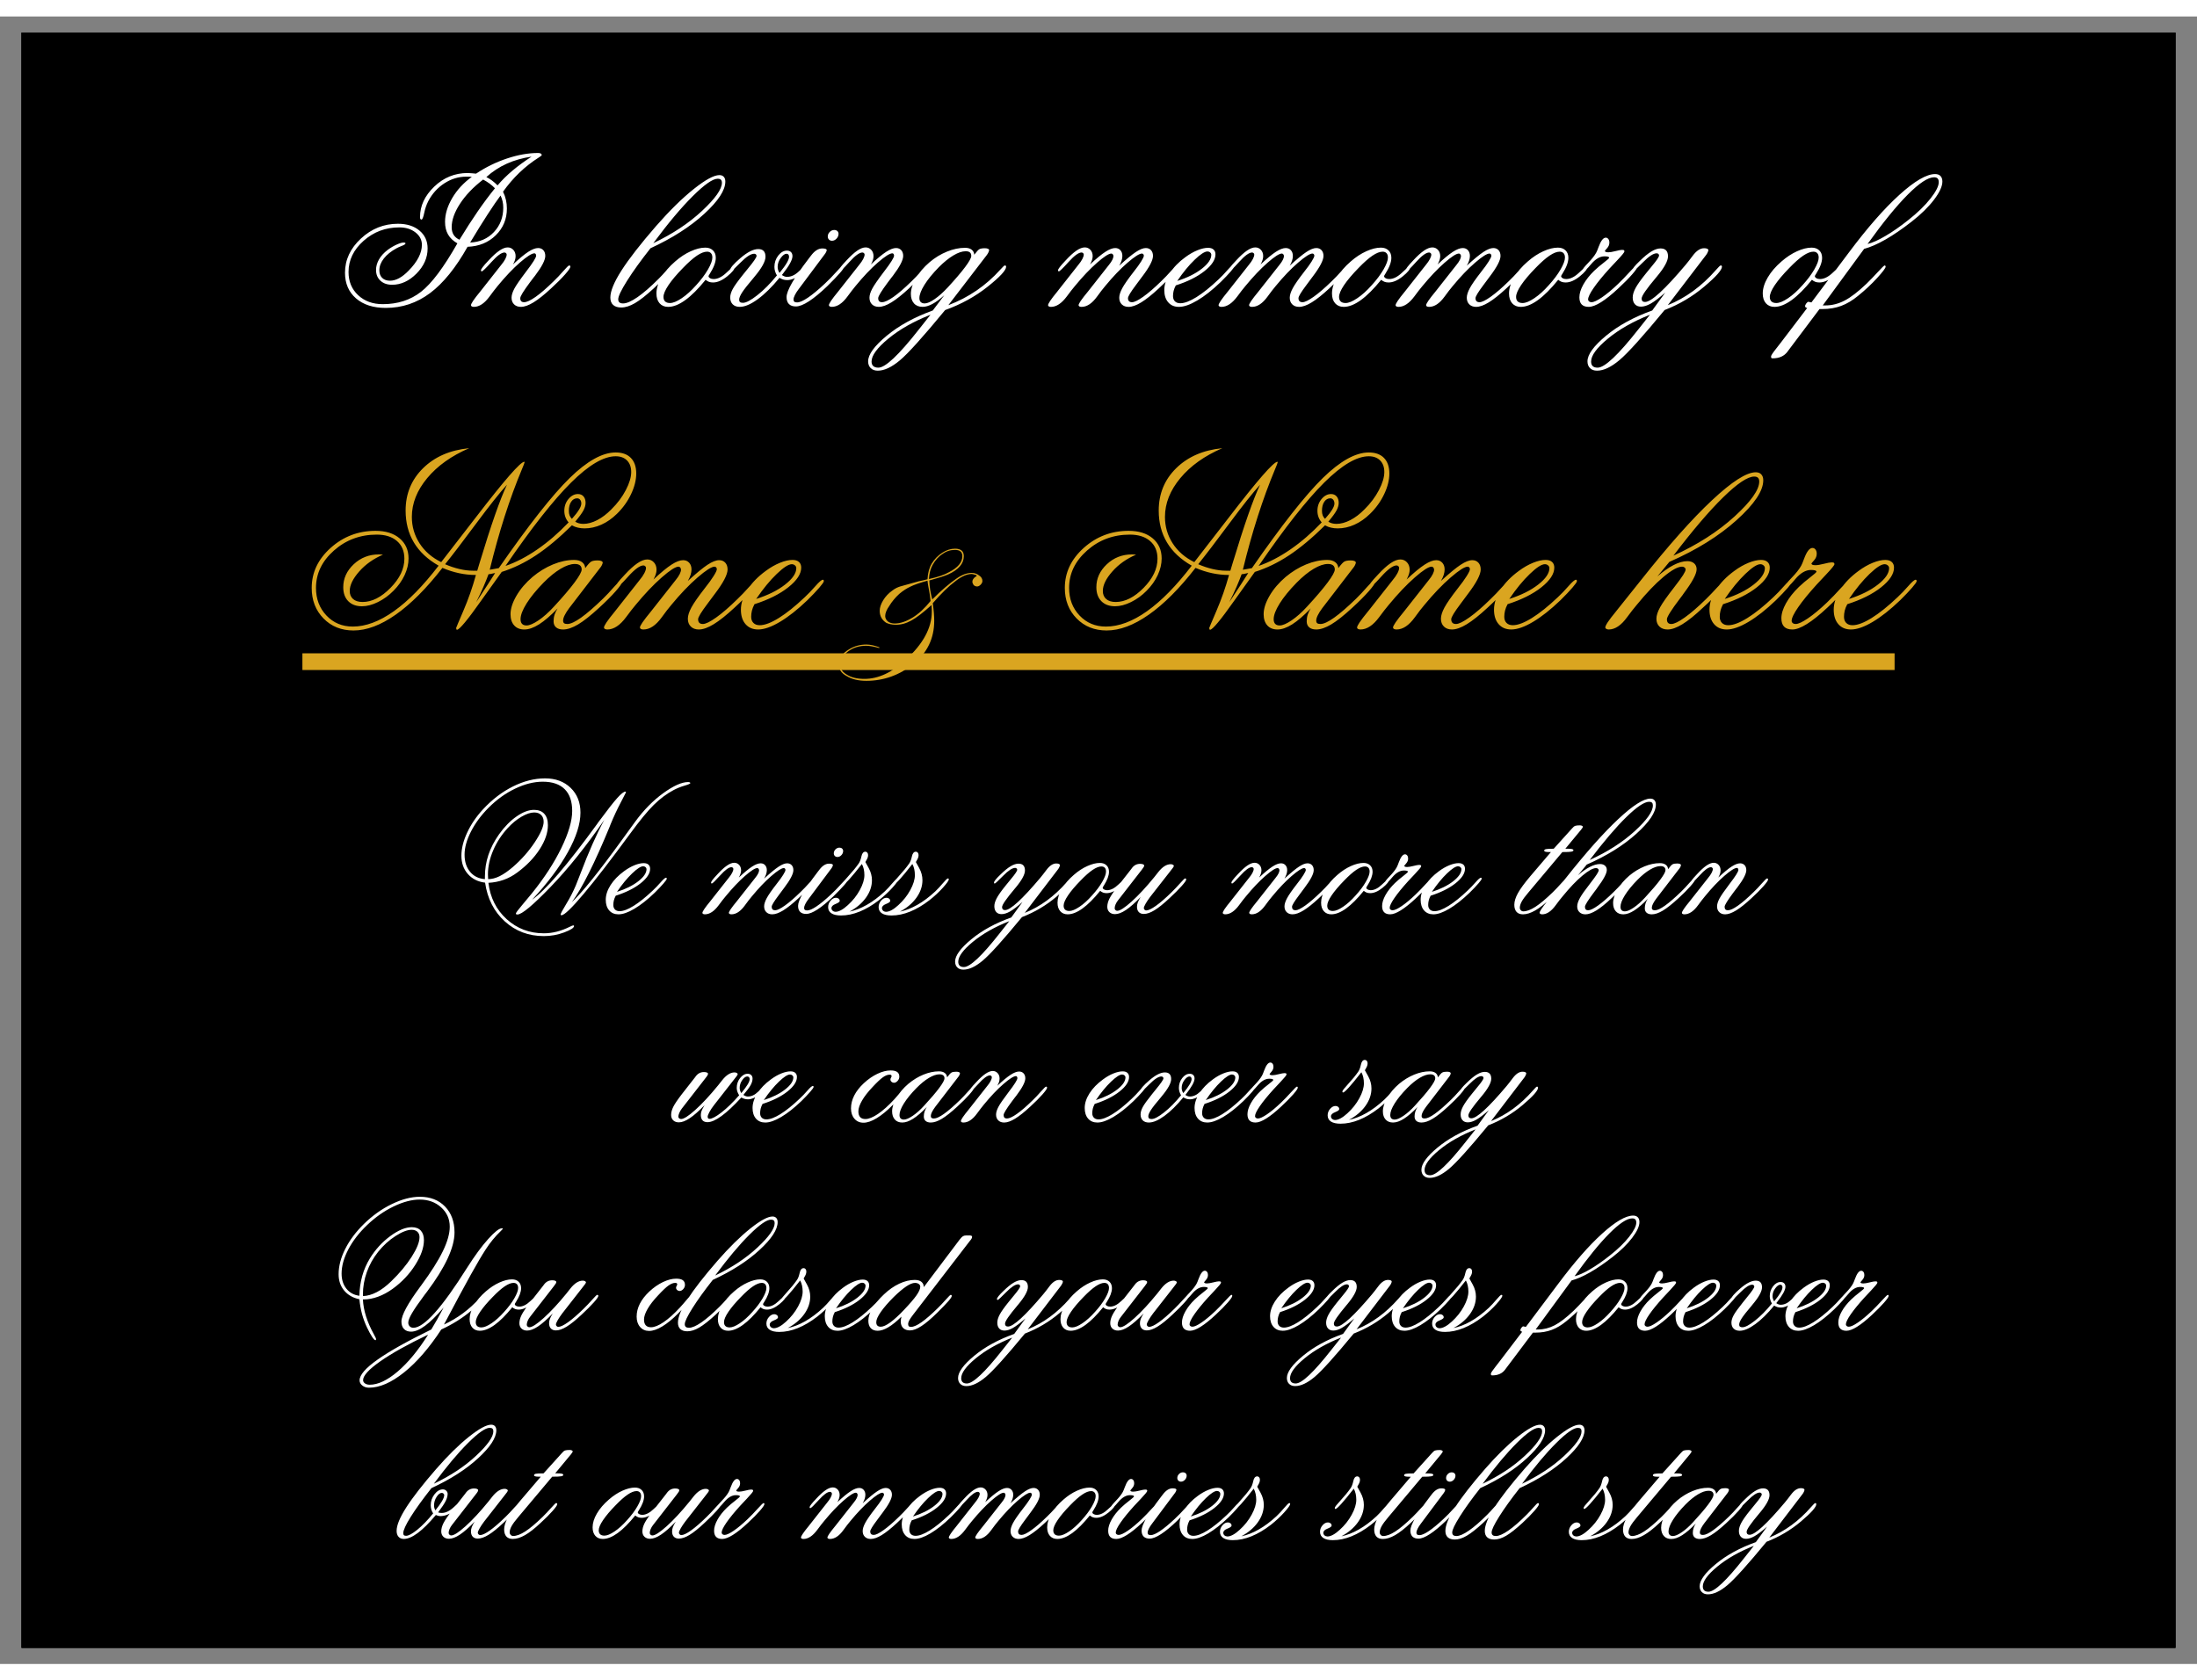
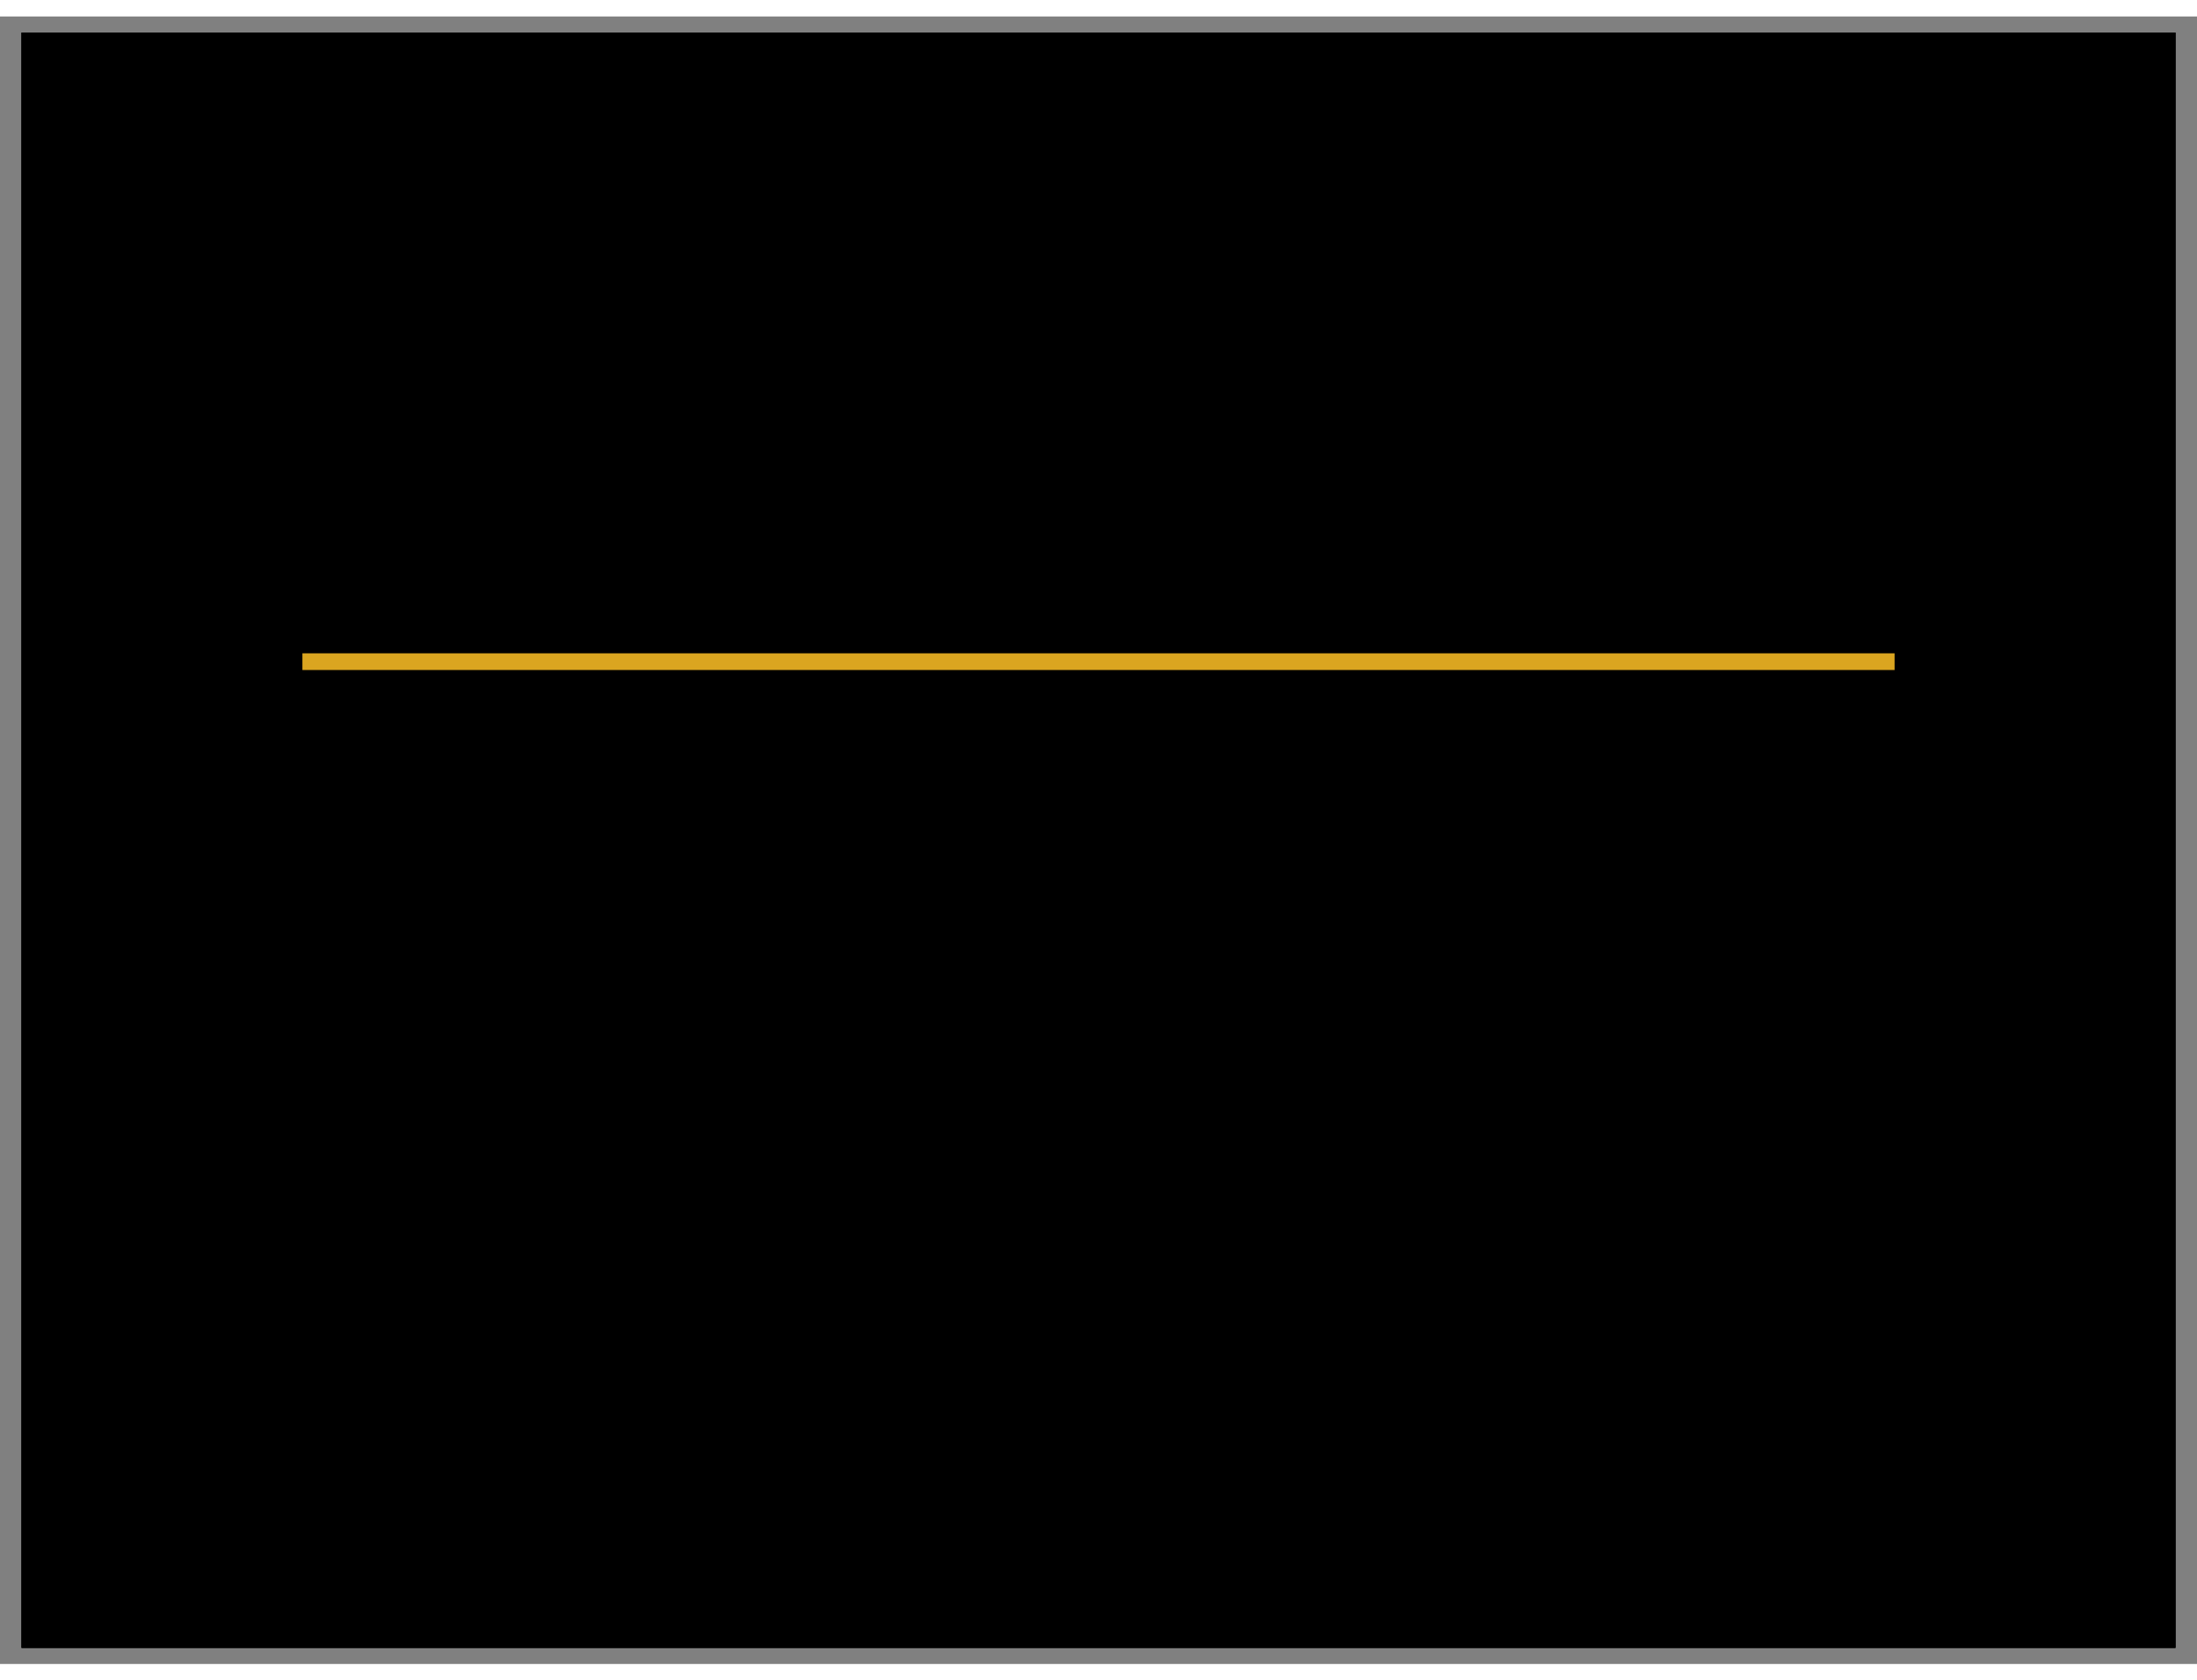
<svg xmlns="http://www.w3.org/2000/svg" xml:space="preserve" width="1511.811" viewBox="-3.779 0 1542.047 1156.535">
  <rect x="-3.779" y="0" width="1542.047" height="1156.535" fill="#808080" stroke="none" />
  <title>Aluminium Signs, Square Black Aluminium</title>
  <path d="M-755.905 566.929V-566.929h1511.81V566.929z" class="shadowbase preview" style="stroke:#fff;stroke-opacity:0;stroke-width:1;stroke-dasharray:none;stroke-linecap:butt;stroke-dashoffset:0;stroke-linejoin:miter;stroke-miterlimit:4;fill:#000;fill-rule:nonzero;opacity:1" transform="translate(767.244 578.267)" />
  <g clip-path="url(#a)">
    <g transform="translate(767.244 578.267)">
      <clipPath id="a">
        <path stroke-linecap="round" d="M11.339 1145.196V11.338h1511.81v1133.858z" />
      </clipPath>
      <path stroke-linecap="round" d="M-755.905 566.929V-566.929h1511.81V566.929z" class="base" style="stroke:#000;stroke-width:11.338;stroke-dasharray:none;stroke-linecap:butt;stroke-dashoffset:0;stroke-linejoin:miter;stroke-miterlimit:4;fill:#000;fill-rule:nonzero;opacity:1" />
    </g>
  </g>
  <g clip-path="url(#b)">
    <g transform="translate(767.244 156.267)">
      <clipPath id="b">
        <path stroke-linecap="round" d="M11.339 1145.196V11.338h1511.81v1133.858z" />
      </clipPath>
-       <path fill="#fff" d="M-421.8-37.7q4.66-5.47 10.6-10.46 5.94-4.98 13.29-9.72-9.47 1.38-17.41 4.95-7.93 3.57-14.34 9.4 2.11 1.02 4.04 2.48 1.93 1.45 3.82 3.35M-448.53.46q6.56-10.78 12.71-19.74 6.16-8.95 12.2-16.38-1.75-1.82-3.79-3.32-2.04-1.49-4.51-2.8-10.34 7.94-16.21 16.93-5.86 9-5.86 16.5 0 3.2 1.38 5.39 1.39 2.18 4.08 3.42m7.5 1.97q10.2-.44 16.72-7.39 6.52-6.96 6.52-17.08 0-2.41-.48-4.48-.47-2.08-1.42-4.05-3.42 4.52-9.06 13.22-5.65 8.71-12.28 19.78m-1.82 2.99q-12.38 22.07-26.29 32.48-13.91 10.42-31.1 10.42-13.19 0-20.91-6.7-7.72-6.71-7.72-17.99 0-13.63 11.18-24 11.18-10.38 25.97-10.38 9.39 0 15.11 4.77t5.72 12.56q0 9.76-7.79 17.63-7.8 7.86-17.12 7.86-5.1 0-8.19-2.84-3.1-2.84-3.1-7.57 0-3.79 2.11-7.43t6.05-6.63q3.06-2.26 6.26-3.71 3.21-1.46 4.81-1.46.73 0 1.09.15.37.14.37.43 0 .8-2.55 1.75-2.26.87-3.72 1.68-5.75 3.13-8.92 7.17t-3.17 8.34q0 3.35 2 5.32 2.01 1.96 5.5 1.96 3.06 0 6.38-1.78 3.31-1.79 6.73-5.35 4.59-4.67 6.92-9.22t2.33-8.85q0-5.17-4.51-8.7-4.52-3.53-11.29-3.53-14.5 0-25.09 9.39-10.6 9.4-10.6 21.93 0 9.97 6.74 16.27 6.73 6.3 17.29 6.3 15.74 0 26.88-8.7 11.15-8.7 25.49-33.98-4.44-2.55-6.55-6.23-2.11-3.67-2.11-8.84 0-8.16 5.06-16.76 5.06-8.59 13.73-14.86-.73-.07-1.57-.11-.83-.03-2.29-.03-8.16 0-15.37 4.66t-11.36 12.6q-1.9 3.72-2.84 8.3-.95 4.59-1.9 4.59-.58-.07-.8-.47t-.22-1.35q0-11.72 9.95-21.3 9.94-9.58 23.56-9.58.94 0 2.95.18l2.88.26q10.12-6.78 21.7-10.64t21.85-3.86q1.24 0 1.9.4.65.4.65 1.13 0 .29-2.26 1.75-14.35 9.1-24.91 23.89 1.39 2.84 2.04 5.79.66 2.95.66 6.01 0 11.14-7.8 18.79-7.79 7.65-19.81 8.09m9.11 31.17 14.56-18.5q1.83-2.19 2.81-4.08t.98-3.13q0-.58-.47-1.02-.48-.44-1.06-.44-3.13 0-9.1 6.63t-6.85 6.63q-.22 0-.4-.22t-.18-.51q0-.66 1.24-2.29 1.23-1.64 4.15-4.7 4.22-4.59 7.54-6.85 3.31-2.26 5.86-2.26 2.33 0 3.93 1.71 1.61 1.72 1.61 4.41 0 1.39-.44 2.77t-1.39 3.06q6.71-6.27 10.78-8.89 4.08-2.62 6.85-2.62 2.26 0 3.64 1.49 1.39 1.5 1.39 4.05 0 4.37-7.21 13.91-.73.94-1.1 1.38-.87 1.24-2.47 3.28-6.78 9.1-6.78 11.07 0 1.46.66 2.15.65.69 2.04.69 2.77 0 8.05-3.71 5.28-3.72 12.63-10.93 3.35-3.2 6.81-7.17t4.12-3.97q.44 0 .66.22.21.21.21.65 0 1.17-3.75 5.43t-9.79 9.79q-7.14 6.63-12.31 9.8t-8.89 3.17q-2.99 0-4.77-1.75t-1.78-4.66q0-2.62 1.85-6.19 1.86-3.57 8.27-12.02 3.64-4.73 5.39-7.54 1.75-2.8 1.75-3.75 0-.66-.33-1.17t-.84-.51q-2.77 0-10.2 6.45-7.42 6.45-15.73 16.57-2.4 2.91-5.61 7.28-5.31 7.29-10.99 7.29-.95 0-1.5-.33-.54-.33-.54-.84 0-.8 1.49-3.06 1.49-2.25 5.21-6.77m119.3-30.15q-10.27 13.03-16.46 22.87-6.19 9.83-6.19 12.96 0 1.46.84 2.19.84.72 2.58.72 3.72 0 10.09-4.4 6.38-4.41 14.82-12.86 2.7-2.69 5.61-6.04 2.92-3.35 3.5-3.35.44 0 .66.22.21.21.21.65 0 1.17-3.67 5.39-3.68 4.23-9.73 9.83-8.01 7.36-13.22 10.38-5.21 3.03-9.58 3.03-3.71 0-5.68-1.79-1.96-1.78-1.96-5.21 0-6.77 7.83-19.01 7.83-12.23 24.21-31.1 14.21-16.24 26.48-26.04 12.27-9.79 18.03-9.79 1.96 0 3.06 1.2 1.09 1.2 1.09 3.31 0 9.11-14.75 22.65-14.75 13.55-37.77 24.19m1.97-3.57q20.32-9.69 34.23-22.69 13.92-13 13.92-19.7 0-1.46-.7-2.15-.69-.69-2.29-.69-5.17 0-17.48 12.23-12.31 12.24-27.68 33m37.73 5.97q-2.99 0-7.14 2.8-4.15 2.81-9.76 8.63-6.63 6.78-10.16 12.02-3.53 5.25-3.53 8.31 0 2.11 1.16 3.2 1.17 1.09 3.43 1.09 3.2 0 8.23-3.38 5.02-3.39 10.12-9.14 5.25-5.76 8.31-11.08 3.05-5.31 3.05-8.3 0-2.04-.98-3.09-.98-1.06-2.73-1.06m-1.02 19.74q-7.65 9.47-14.24 14.24t-12.05 4.77q-3.79 0-6.01-2.51-2.22-2.52-2.22-6.89 0-5.24 3.46-11.18 3.45-5.93 9.72-11.32 5.24-4.59 10.89-7.14Q-280.57 6-275.98 6q3.35 0 5.35 1.93 2.01 1.93 2.01 5.21 0 4.59-4.15 11.14-.95 1.46-.95 1.68 0 .87 1.06 1.49 1.05.62 2.51.62 4.37 0 9.18-4.63 4.8-4.62 5.31-4.62.22 0 .33.14.11.15.11.44 0 2.4-5.35 6.74-5.36 4.33-10.02 4.33-1.6 0-2.84-.47t-2.33-1.42m51.86-1.39q-7.94 9.69-15.3 15.05-7.35 5.35-12.6 5.35-3.13 0-4.91-1.75-1.79-1.75-1.79-4.81 0-2.69 1.79-6.01 1.78-3.31 7.46-10.38 1.1-1.38 3.06-3.78 6.19-7.5 6.19-9.03 0-.66-.47-1.1-.47-.43-1.2-.43-3.5 0-9.58 6.19t-6.81 6.19q-.22 0-.4-.22t-.18-.51q0-2.33 7.35-8.63 7.36-6.3 12.46-6.3 2.55 0 3.82 1.35 1.28 1.34 1.28 4.04 0 4.88-7.87 14.2l-.22.29q-6.26 7.36-8.34 10.6-2.07 3.24-2.07 5.06 0 1.17.62 1.68.61.51 2.07.51 3.28 0 10.09-5.36 6.81-5.35 13.73-13.87-.88-1.46-1.31-2.95-.44-1.49-.44-3.02 0-4.52 2.7-7.98 2.69-3.46 6.11-3.46 1.75 0 2.81 1.02 1.05 1.02 1.05 2.84 0 3.86-6.84 12.53l-.59.73q.95.65 1.83.98.87.33 1.74.33 4.37 0 8.42-3.93 4.04-3.94 4.55-3.94.22 0 .33.15.11.14.11.58 0 2.19-4.52 5.79-4.52 3.61-8.74 3.61-1.53 0-2.84-.4t-2.55-1.21m0-3.42q3.57-4.37 5.13-7.06 1.57-2.7 1.57-4.3 0-.95-.47-1.53-.48-.58-1.28-.58-1.89 0-4.08 2.95-2.18 2.95-2.18 6.3 0 1.16.33 2.18.32 1.02.98 2.04m36.86-22.58q-1.32 0-2.15-.84-.84-.83-.84-2.14 0-1.83 1.38-3.21 1.39-1.38 3.21-1.38 1.31 0 2.15.76.83.77.83 1.93 0 1.9-1.42 3.39t-3.16 1.49m-5.39 9.83-18.07 24.19q-1.67 2.18-2.62 4.11t-.95 3.1q0 1.09.59 1.56.58.48 1.96.48 2.62 0 7.5-3.28t11.73-9.69q4.23-3.93 8.27-8.45 4.04-4.51 4.55-4.51.44 0 .69.22.26.21.26.65 0 1.02-2.99 4.44-2.99 3.43-8.81 9.18-7.29 6.99-12.89 10.64-5.61 3.64-9.18 3.64-3.21 0-4.88-1.68-1.68-1.67-1.68-4.88 0-6.7 15.44-26.87l.15-.22q.58-.73 1.53-1.97 3.79-5.1 7.94-5.1 1.46 0 2.29.29.84.29.84.88 0 .51-.47 1.45-.48.95-1.2 1.82m9.9 25.57 14.57-18.5q1.82-2.19 2.8-4.08.99-1.89.99-3.13 0-.58-.48-1.02-.47-.44-1.05-.44-3.14 0-9.11 6.63t-6.84 6.63q-.22 0-.41-.22-.18-.22-.18-.51 0-.66 1.24-2.29 1.24-1.64 4.15-4.7 4.23-4.59 7.54-6.85t5.86-2.26q2.34 0 3.94 1.71 1.6 1.72 1.6 4.41 0 1.39-.44 2.77-.43 1.38-1.38 3.06 6.7-6.27 10.78-8.89t6.85-2.62q2.25 0 3.64 1.49 1.38 1.5 1.38 4.05 0 4.37-7.21 13.91-.73.94-1.09 1.38-.88 1.24-2.48 3.28-6.77 9.1-6.77 11.07 0 1.46.65 2.15.66.69 2.04.69 2.77 0 8.05-3.71 5.28-3.72 12.64-10.93 3.35-3.2 6.81-7.17t4.11-3.97q.44 0 .66.22.22.21.22.65 0 1.17-3.75 5.43t-9.8 9.79q-7.14 6.63-12.31 9.8t-8.89 3.17q-2.98 0-4.77-1.75-1.78-1.75-1.78-4.66 0-2.62 1.86-6.19 1.85-3.57 8.26-12.02 3.65-4.73 5.39-7.54 1.75-2.8 1.75-3.75 0-.66-.33-1.17-.32-.51-.83-.51-2.77 0-10.2 6.45t-15.73 16.57q-2.41 2.91-5.61 7.28-5.32 7.29-11 7.29-.95 0-1.49-.33-.55-.33-.55-.84 0-.8 1.49-3.06 1.5-2.25 5.21-6.77m60.53 8.59q2.62 0 6.99-3.02t9.25-8.26q7.94-8.6 12.2-14.32 4.26-5.71 4.26-7.75 0-1.68-.98-2.48t-2.95-.8q-3.72 0-8.6 2.91t-10.19 8.23q-6.56 6.7-10.13 12.42t-3.57 9.36q0 1.82.99 2.77.98.94 2.73.94m4.08 7.94q-17.85 7.07-29.61 16.79-11.76 9.73-11.76 16.06 0 2.12 1.23 3.21 1.24 1.09 3.57 1.09 7.29 0 28.05-26.37 5.39-6.92 8.52-10.78m10.27-3.27q-23.16 28.11-31.8 35.32-8.63 7.21-15.47 7.21-3.14 0-4.96-1.78-1.82-1.79-1.82-4.77 0-7.14 13-17.92 13.01-10.78 32.38-17.77l8.08-10.71q-4.51 4.08-8.3 6.12t-6.92 2.04q-3.86 0-6.04-2.44-2.19-2.44-2.19-6.67 0-4.95 3.53-10.99 3.54-6.05 9.58-11.22 5.68-4.81 12.24-7.47 6.55-2.66 12.67-2.66 2.99 0 4.66 1.32 1.68 1.31 1.82 3.56 2.41-3.27 3.61-3.93 1.2-.65 3.82-.65 1.39 0 2.19.36t.8.95q0 .51-.44 1.49-.43.98-1.09 1.86l-27.09 35.32q21.34-8.08 36.56-25.05 2.55-2.84 3.06-2.84.44 0 .69.22.26.21.26.65 0 3.72-13.01 14.06-13 10.34-29.82 16.39m78.95-13.26 14.57-18.5q1.82-2.19 2.8-4.08.99-1.89.99-3.13 0-.58-.48-1.02-.47-.44-1.05-.44-3.13 0-9.11 6.63-5.97 6.63-6.84 6.63-.22 0-.4-.22-.19-.22-.19-.51 0-.66 1.24-2.29 1.24-1.64 4.15-4.7 4.23-4.59 7.54-6.85 3.32-2.26 5.87-2.26 2.33 0 3.93 1.71 1.6 1.72 1.6 4.41 0 1.31-.47 2.77-.48 1.46-1.35 3.06Q.8 11.53 4.88 8.91t6.85-2.62q2.25 0 3.64 1.53 1.38 1.53 1.38 4.01 0 1.53-.54 3.24-.55 1.71-1.64 3.6 7.57-6.92 11.72-9.65 4.16-2.73 6.92-2.73 2.26 0 3.65 1.49 1.38 1.5 1.38 4.05 0 4.51-7.5 14.42l-.66.87q-1.38 1.97-3.79 5.1-5.6 7.43-5.6 9.25 0 1.38.69 2.11t2.15.73q2.47 0 7.9-3.86t12.64-10.92q3.42-3.28 6.84-7.14 3.43-3.86 3.94-3.86.43 0 .65.22.22.21.22.65 0 1.24-3.71 5.5-3.72 4.26-9.69 9.72-7.14 6.63-12.31 9.8t-8.89 3.17q-2.98 0-4.77-1.75-1.78-1.75-1.78-4.66 0-2.77 2.11-6.7 2.11-3.94 8.01-11.51 3.35-4.22 5.25-7.25 1.89-3.02 1.89-4.04 0-.66-.4-1.09-.4-.44-.91-.44-2.7 0-10.16 6.45-7.47 6.44-15.7 16.42-2.47 2.91-5.68 7.36-5.24 7.21-10.85 7.21-.95 0-1.5-.29-.54-.29-.61-.88 0-.8 1.52-3.06 1.53-2.25 5.25-6.77l14.57-18.5q1.6-1.97 2.36-3.53.77-1.57.77-2.59 0-.73-.44-1.27-.44-.55-1.02-.55-2.69 0-10.05 6.45-7.36 6.44-15.59 16.42-2.4 2.84-5.61 7.21-5.46 7.36-11.14 7.36-.95 0-1.49-.33-.55-.33-.55-.84 0-.8 1.49-3.06 1.5-2.25 5.21-6.77m82.96-4.08q-1.09 2.04-1.53 3.86-.43 1.82-.43 3.64 0 2.33 1.34 3.68 1.35 1.35 3.76 1.35 4.44 0 11.36-4.3T84.2 28.36q3.06-2.84 6.37-6.63 3.32-3.79 4.41-3.79.29 0 .44.19.14.18.14.69 0 .73-2.69 3.86-2.7 3.13-7.14 7.5-8.74 8.38-16.35 12.89-7.61 4.52-12.93 4.52-4.74 0-7.5-3.17-2.77-3.17-2.77-8.63 0-5.76 3.9-11.87 3.89-6.12 10.88-11.22 4.23-3.13 8.45-4.84 4.23-1.72 7.51-1.72 2.47 0 3.82 1.21 1.35 1.2 1.35 3.38 0 5.61-7.65 11.69-7.65 6.09-20.18 10.09m1.02-3.13q10.56-3.35 17.23-8.56 6.66-5.21 6.66-9.8 0-.94-.8-1.63-.8-.7-1.89-.7-2.91 0-8.96 5.79t-12.24 14.9m35.69 7.21 14.57-18.5q1.82-2.19 2.8-4.08.99-1.89.99-3.13 0-.58-.48-1.02-.47-.44-1.05-.44-3.13 0-9.11 6.63-5.97 6.63-6.84 6.63-.22 0-.4-.22-.19-.22-.19-.51 0-.66 1.24-2.29 1.24-1.64 4.15-4.7 4.23-4.59 7.54-6.85 3.32-2.26 5.87-2.26 2.33 0 3.93 1.71 1.6 1.72 1.6 4.41 0 1.31-.47 2.77t-1.35 3.06q6.7-6.27 10.78-8.89t6.85-2.62q2.26 0 3.64 1.53t1.38 4.01q0 1.53-.54 3.24-.55 1.71-1.64 3.6 7.57-6.92 11.72-9.65 4.16-2.73 6.92-2.73 2.26 0 3.65 1.49 1.38 1.5 1.38 4.05 0 4.51-7.5 14.42l-.66.87q-1.38 1.97-3.79 5.1-5.6 7.43-5.6 9.25 0 1.38.69 2.11t2.15.73q2.47 0 7.9-3.86t12.64-10.92q3.42-3.28 6.84-7.14 3.43-3.86 3.94-3.86.43 0 .65.22.22.21.22.65 0 1.24-3.71 5.5-3.72 4.26-9.69 9.72-7.14 6.63-12.31 9.8t-8.89 3.17q-2.98 0-4.77-1.75-1.78-1.75-1.78-4.66 0-2.77 2.11-6.7 2.11-3.94 8.01-11.51 3.35-4.22 5.25-7.25 1.89-3.02 1.89-4.04 0-.66-.4-1.09-.4-.44-.91-.44-2.7 0-10.16 6.45-7.47 6.44-15.7 16.42-2.47 2.91-5.68 7.36-5.24 7.21-10.85 7.21-.95 0-1.49-.29-.55-.29-.62-.88 0-.8 1.53-3.06 1.53-2.25 5.24-6.77l14.57-18.5q1.6-1.97 2.36-3.53.77-1.57.77-2.59 0-.73-.44-1.27-.43-.55-1.02-.55-2.69 0-10.05 6.45-7.36 6.44-15.59 16.42-2.4 2.84-5.6 7.21-5.47 7.36-11.15 7.36-.95 0-1.49-.33-.55-.33-.55-.84 0-.8 1.5-3.06 1.49-2.25 5.2-6.77M199.43 8.84q-2.99 0-7.14 2.8-4.15 2.81-9.76 8.63-6.63 6.78-10.16 12.02-3.53 5.25-3.53 8.31 0 2.11 1.16 3.2 1.17 1.09 3.42 1.09 3.21 0 8.23-3.38 5.03-3.39 10.13-9.14 5.24-5.76 8.3-11.08 3.06-5.31 3.06-8.3 0-2.04-.98-3.09-.98-1.06-2.73-1.06m-1.02 19.74q-7.65 9.47-14.24 14.24t-12.06 4.77q-3.78 0-6.01-2.51-2.22-2.52-2.22-6.89 0-5.24 3.46-11.18 3.46-5.93 9.73-11.32 5.24-4.59 10.89-7.14Q193.6 6 198.19 6q3.35 0 5.35 1.93 2.01 1.93 2.01 5.21 0 4.59-4.16 11.14-.94 1.46-.94 1.68 0 .87 1.05 1.49 1.06.62 2.52.62 4.37 0 9.17-4.63 4.81-4.62 5.32-4.62.22 0 .33.14.11.15.11.44 0 2.4-5.36 6.74-5.35 4.33-10.01 4.33-1.6 0-2.84-.47t-2.33-1.42m16.82 8.01 14.57-18.5q1.82-2.19 2.8-4.08.99-1.89.99-3.13 0-.58-.48-1.02-.47-.44-1.05-.44-3.13 0-9.11 6.63-5.97 6.63-6.84 6.63-.22 0-.4-.22-.19-.22-.19-.51 0-.66 1.24-2.29 1.24-1.64 4.15-4.7 4.23-4.59 7.54-6.85 3.32-2.26 5.87-2.26 2.33 0 3.93 1.71 1.6 1.72 1.6 4.41 0 1.31-.47 2.77-.48 1.46-1.35 3.06 6.7-6.27 10.78-8.89t6.85-2.62q2.26 0 3.64 1.53t1.38 4.01q0 1.53-.54 3.24-.55 1.71-1.64 3.6 7.57-6.92 11.72-9.65 4.16-2.73 6.92-2.73 2.26 0 3.65 1.49 1.38 1.5 1.38 4.05 0 4.51-7.5 14.42l-.66.87q-1.38 1.97-3.79 5.1-5.6 7.43-5.6 9.25 0 1.38.69 2.11t2.15.73q2.47 0 7.9-3.86T288 29.53q3.42-3.28 6.84-7.14 3.43-3.86 3.94-3.86.43 0 .65.22.22.21.22.65 0 1.24-3.71 5.5-3.72 4.26-9.69 9.72-7.14 6.63-12.31 9.8t-8.89 3.17q-2.98 0-4.77-1.75-1.78-1.75-1.78-4.66 0-2.77 2.11-6.7 2.11-3.94 8.01-11.51 3.35-4.22 5.25-7.25 1.89-3.02 1.89-4.04 0-.66-.4-1.09-.4-.44-.91-.44-2.7 0-10.16 6.45-7.47 6.44-15.7 16.42-2.47 2.91-5.68 7.36-5.24 7.21-10.85 7.21-.95 0-1.5-.29-.54-.29-.61-.88 0-.8 1.53-3.06 1.52-2.25 5.24-6.77l14.57-18.5q1.6-1.97 2.36-3.53.77-1.57.77-2.59 0-.73-.44-1.27-.44-.55-1.02-.55-2.69 0-10.05 6.45-7.36 6.44-15.59 16.42-2.4 2.84-5.6 7.21-5.47 7.36-11.15 7.36-.95 0-1.49-.33-.55-.33-.55-.84 0-.8 1.49-3.06 1.5-2.25 5.21-6.77M323.69 8.84q-2.99 0-7.14 2.8-4.15 2.81-9.76 8.63-6.63 6.78-10.16 12.02-3.53 5.25-3.53 8.31 0 2.11 1.16 3.2 1.17 1.09 3.42 1.09 3.21 0 8.23-3.38 5.03-3.39 10.13-9.14 5.24-5.76 8.3-11.08 3.06-5.31 3.06-8.3 0-2.04-.98-3.09-.99-1.06-2.73-1.06m-1.02 19.74q-7.65 9.47-14.24 14.24t-12.06 4.77q-3.78 0-6.01-2.51-2.22-2.52-2.22-6.89 0-5.24 3.46-11.18 3.46-5.93 9.73-11.32 5.24-4.59 10.88-7.14Q317.86 6 322.45 6q3.35 0 5.35 1.93t2 5.21q0 4.59-4.15 11.14-.94 1.46-.94 1.68 0 .87 1.05 1.49 1.06.62 2.52.62 4.37 0 9.17-4.63 4.81-4.62 5.32-4.62.22 0 .33.14.11.15.11.44 0 2.4-5.36 6.74-5.35 4.33-10.01 4.33-1.6 0-2.84-.47t-2.33-1.42m35.18-19.3q1.75 0 5.02-.84 3.28-.84 4.52-.84 1.09 0 1.42.22t.33.87q0 .88-5.03 6.19-3.35 3.5-5.53 5.9-7.07 7.8-11 13.48-3.94 5.68-3.94 8.16 0 .8.66 1.34.65.55 1.75.55 2.33 0 7.32-3.39 4.99-3.38 11.32-9.43 4.01-3.86 8.13-8.41 4.11-4.55 4.69-4.55.37 0 .55.18t.18.69q0 1.17-3.64 5.35-3.64 4.19-9.76 9.87-6.85 6.41-12.09 9.69-5.25 3.28-8.67 3.28-3.28 0-4.92-1.68-1.63-1.67-1.63-5.02 0-4.01 2.76-8.96 2.77-4.95 7.65-9.69 2.99-2.84 6.74-5.72 3.75-2.87 3.75-3.38t-.8-.77q-.8-.25-2.48-.25-4.73 0-9.32 5.42-4.59 5.43-5.61 5.43-.36 0-.47-.22t-.11-.8q0-1.02 4-5.17 4.01-4.15 5.69-7.21.65-1.17 1.67-4.01 2.4-6.55 5.03-6.55 1.09 0 1.82.94.73.95.73 2.48 0 2.18-1.57 3.93t-1.57 1.9q0 .51.59.76.58.26 1.82.26m29.2 43.84q-17.77 7.07-29.53 16.79-11.76 9.73-11.76 16.06 0 2.12 1.13 3.21 1.12 1.09 3.45 1.09 7.43 0 28.63-26.95 5.17-6.55 8.08-10.2m10.27-3.27q-22.87 27.75-31.68 35.14t-15.73 7.39q-3.13 0-4.92-1.78-1.78-1.79-1.78-4.77 0-7.14 13.03-17.96 13.04-10.81 32.42-17.73l9.1-12.53q-6.34 5.54-10.12 7.68-3.79 2.15-6.85 2.15-2.77 0-4.3-1.71t-1.53-4.7q0-2.91 1.97-6.59t7.14-10.09q1.67-2.11 4.51-5.53 4.88-5.83 4.88-7.29 0-.65-.47-1.09t-1.2-.44q-3.42 0-9.65 6.34t-6.88 6.34q-.22 0-.41-.22-.18-.22-.18-.51 0-.8 1.31-2.44t3.94-4.12q4.66-4.58 8.19-6.7 3.53-2.11 6.37-2.11 2.63 0 3.94 1.39 1.31 1.38 1.31 4.15 0 4.88-7.8 14.2l-.14.15q-5.68 6.77-8.12 10.34t-2.44 4.95q0 1.24.58 1.82.58.59 1.82.59 3.28 0 10.45-6.6 7.18-6.59 18.03-19.48 2.19-2.62 4.95-6.34 3.94-5.31 8.02-5.31 1.38 0 2.18.36t.8.95q0 .51-.44 1.49-.43.98-1.01 1.78l-27.03 35.4q18.79-7.57 33.8-24.69 2.77-3.2 3.35-3.2.44 0 .65.22.22.21.22.65 0 3.5-12.42 13.99-12.41 10.48-27.86 16.46M501.77 8.84q-2.98 0-7.14 2.8-4.15 2.81-9.76 8.63-6.62 6.78-10.16 12.02-3.53 5.25-3.53 8.31 0 2.11 1.17 3.2 1.16 1.09 3.42 1.09 3.2 0 8.23-3.38 5.03-3.39 10.12-9.14 5.25-5.76 8.31-11.08 3.06-5.31 3.06-8.3 0-2.04-.99-3.09-.98-1.06-2.73-1.06m-1.02 19.74q-7.65 9.47-14.24 14.24t-12.05 4.77q-3.79 0-6.01-2.51-2.22-2.52-2.22-6.89 0-5.24 3.46-11.18 3.46-5.93 9.72-11.32 5.25-4.59 10.89-7.14Q495.95 6 500.53 6q3.35 0 5.36 1.93 2 1.93 2 5.21 0 4.59-4.15 11.14-.95 1.46-.95 1.68 0 .87 1.06 1.49 1.05.62 2.51.62 4.37 0 9.18-4.63 4.81-4.62 5.32-4.62.21 0 .32.14.11.15.11.44 0 2.4-5.35 6.74-5.35 4.33-10.02 4.33-1.6 0-2.84-.47-1.23-.47-2.33-1.42m39.04-25.13q5.1-1.24 12.6-5.65 7.51-4.4 16.03-11.18 9.69-7.64 15.51-15.04 5.83-7.39 5.83-11.54 0-1.75-.8-2.59-.8-.83-2.48-.83-6.34 0-18.43 12.12-12.09 12.13-28.26 34.71m-31.61 45.67h-2.11L484 78.47q-.15.22-.36.51-3.5 4.74-10.42 4.74-.73 0-.95-.26-.21-.25-.21-1.13 0-.95 3.71-5.61 2.04-2.55 3.28-4.22l18.35-24.11q-.65-.15-1.05-.47-.4-.33-.4-.77 0-.87.83-2 .84-1.13 1.57-1.13.07 0 .76.18.7.18 1.28.26l26.29-35.04q19.38-25.93 35.47-40.5 16.1-14.56 25.06-14.56 2.48 0 3.79 1.38 1.31 1.39 1.31 3.86 0 5.03-5.86 12.75-5.87 7.72-15.77 15.44-9.91 7.72-18.32 12.53-8.41 4.8-14.97 6.55l-29.06 39.7h1.89q6.92 0 13.44-3.39 6.52-3.38 15.4-11.83 4.01-3.94 8.09-8.38t4.59-4.44q.36 0 .54.22.19.21.19.65 0 1.38-5.9 7.87-5.9 6.48-13.48 12.6-5.82 4.81-11.8 7.03-5.97 2.22-13.11 2.22" class="object text" />
    </g>
  </g>
  <g clip-path="url(#c)">
    <g transform="translate(767.244 808.267)">
      <clipPath id="c">
        <path stroke-linecap="round" d="M11.339 1145.196V11.338h1511.81v1133.858z" />
      </clipPath>
-       <path fill="#fff" d="M-428.41-202.68q3.85 0 8.02-2.05t9.35-6.47q9.03-7.84 15.32-17.31 6.28-9.47 6.28-14.4 0-3.1-1.77-4.83-1.77-1.74-4.86-1.74-3.79 0-8.91 2.97-5.11 2.97-9.72 8.02-6.51 7.07-10.17 15.66-3.67 8.59-3.67 16.8 0 .7.07 1.84.06 1.13.06 1.51m-2.15 2.47q-7.58-.95-12.09-6.1-4.52-5.15-4.52-12.79 0-7.52 4.04-16.23 4.05-8.72 11.12-16.36 9.66-10.42 21.06-16.07 11.4-5.66 22.52-5.66 11.05 0 17.94 6.67 6.88 6.66 6.88 17.4 0 11.81-8.81 27.69-8.81 15.89-25.17 33.45 14.15-9.86 45.35-52.74l1.2-1.71q9.29-12.57 13.3-17.02t5.71-4.45q.13 0 .25.16.13.15.13.34t-3.73 7.23q-3.72 7.05-7.13 15.32l-.63 1.64q-15.67 38.09-26.53 52.93 10.99-10.29 35.05-43.52 6.07-8.46 9.35-12.88 9.03-12.38 19.8-20.15t17.4-7.77q.76 0 1.17.22.41.23.41.54 0 .57-4.17 1.8t-7.7 3.13q-7.14 3.79-13.77 10.32-6.63 6.54-16.68 20.31-19.89 27.16-32.52 42.16-12.64 15-15.6 15-.26 0-.45-.13-.19-.12-.19-.25 0-1.01 3.98-7.52 3.98-6.5 6.76-13.13 1.01-2.4 3.35-8.53 8.34-22.11 16.61-37.39-19.2 27.92-37.8 47.18t-23.15 19.26q-.57 0-.85-.15-.29-.16-.29-.48 0-.82 4.68-6.31 3.98-4.68 6.57-7.9 13.2-16.36 20.74-31.96 7.55-15.6 7.55-25.89 0-10.05-5.27-15.29-5.28-5.24-15.38-5.24-9.22 0-19.39 4.86-10.17 4.87-18.7 13.46-7.83 7.89-12.31 16.67-4.49 8.78-4.49 16.23 0 7.39 3.86 12.03 3.85 4.65 10.42 5.15v-1.83q0-7.89 2.46-15.22t7.45-14.4q5.69-7.96 12.32-12.57t12.25-4.61q4.68 0 7.2 2.78 2.53 2.78 2.53 7.96 0 7.95-5.78 16.92t-15.7 16.3q-4.48 3.35-9.53 5.15-5.06 1.8-10.74 2.11 1.9 15.6 12.82 25.52 10.93 9.91 26.09 9.91 9.03 0 18.25-4.61 1.89-.94 2.34-.94.25 0 .41.09.15.1.22.28 0 1.96-6.92 4.55-6.91 2.59-14.3 2.59-16.05 0-27.41-10.32-11.37-10.33-13.84-27.19m91.71 9.15q-.95 1.77-1.33 3.35-.37 1.58-.37 3.16 0 2.02 1.16 3.19 1.17 1.17 3.26 1.17 3.85 0 9.85-3.73t13.39-10.74q2.65-2.46 5.53-5.74 2.87-3.29 3.82-3.29.25 0 .38.16.12.16.12.6 0 .63-2.34 3.35-2.33 2.71-6.18 6.5-7.58 7.27-14.18 11.18-6.6 3.92-11.21 3.92-4.11 0-6.51-2.75t-2.4-7.48q0-4.99 3.38-10.3t9.44-9.73q3.66-2.71 7.33-4.2 3.66-1.48 6.5-1.48 2.15 0 3.32 1.04t1.17 2.94q0 4.86-6.63 10.14-6.64 5.27-17.5 8.74m.88-2.71q9.16-2.91 14.94-7.42 5.78-4.52 5.78-8.5 0-.82-.69-1.42-.7-.6-1.65-.6-2.52 0-7.76 5.02-5.25 5.02-10.62 12.92m65.75 6.25 12.64-16.04q1.57-1.9 2.43-3.54.85-1.64.85-2.72 0-.5-.41-.88t-.92-.38q-2.71 0-7.89 5.75t-5.94 5.75q-.19 0-.35-.19-.15-.19-.15-.44 0-.57 1.07-1.99 1.07-1.43 3.6-4.08 3.66-3.98 6.54-5.94 2.87-1.95 5.08-1.95 2.02 0 3.41 1.48 1.39 1.49 1.39 3.82 0 1.14-.41 2.4-.41 1.27-1.17 2.65 5.81-5.43 9.35-7.7t5.94-2.27q1.95 0 3.15 1.32 1.2 1.33 1.2 3.48 0 1.32-.47 2.81-.47 1.48-1.42 3.12 6.57-6 10.17-8.37 3.6-2.36 6-2.36 1.96 0 3.16 1.29 1.2 1.3 1.2 3.51 0 3.91-6.51 12.5l-.57.76q-1.2 1.7-3.28 4.42-4.86 6.44-4.86 8.02 0 1.2.6 1.83t1.86.63q2.15 0 6.85-3.34 4.71-3.35 10.96-9.48 2.97-2.84 5.94-6.19 2.97-3.34 3.41-3.34.38 0 .57.19t.19.56q0 1.08-3.23 4.77-3.22 3.7-8.4 8.43-6.19 5.75-10.67 8.5t-7.71 2.75q-2.58 0-4.13-1.52-1.55-1.51-1.55-4.04 0-2.4 1.83-5.81t6.95-9.98q2.9-3.66 4.55-6.29 1.64-2.62 1.64-3.5 0-.57-.35-.95t-.79-.38q-2.33 0-8.81 5.59-6.47 5.59-13.61 14.25-2.15 2.52-4.93 6.37-4.54 6.26-9.41 6.26-.82 0-1.29-.26-.48-.25-.54-.75 0-.7 1.33-2.66 1.32-1.95 4.55-5.87l12.63-16.04q1.39-1.71 2.05-3.07.66-1.35.66-2.24 0-.63-.38-1.1-.37-.48-.88-.48-2.34 0-8.72 5.59-6.37 5.59-13.51 14.25-2.09 2.46-4.87 6.25-4.73 6.38-9.66 6.38-.82 0-1.29-.29-.48-.28-.48-.72 0-.7 1.3-2.66 1.29-1.95 4.51-5.87m88.99-30.7q-1.13 0-1.86-.72-.72-.73-.72-1.86 0-1.58 1.2-2.78t2.77-1.2q1.14 0 1.87.66.72.66.72 1.67 0 1.65-1.23 2.94t-2.75 1.29m-4.67 8.53-15.66 20.97q-1.45 1.89-2.28 3.57-.82 1.67-.82 2.68 0 .95.51 1.36.5.41 1.7.41 2.28 0 6.51-2.84t10.17-8.4q3.66-3.41 7.17-7.33 3.5-3.91 3.94-3.91.38 0 .6.19t.22.56q0 .89-2.58 3.86-2.59 2.97-7.65 7.96-6.31 6.06-11.18 9.22-4.86 3.15-7.95 3.15-2.78 0-4.24-1.45-1.45-1.45-1.45-4.23 0-5.81 13.39-23.31l.13-.19q.5-.63 1.32-1.7 3.29-4.42 6.89-4.42 1.26 0 1.99.25.72.25.72.76 0 .44-.41 1.26t-1.04 1.58m13.08 29.81q5.81-1.13 12.12-4.7 6.32-3.57 12.63-9.45 2.59-2.46 5.4-5.81 2.81-3.34 3.51-3.34.38 0 .5.12.13.13.13.51 0 1.26-4.07 5.81-4.08 4.55-9.51 8.84-6.88 5.31-13.58 8.02-6.69 2.72-13.07 2.72-4.42 0-6.73-1.52-2.3-1.51-2.3-4.36 0-2.52 1.73-4.54 1.74-2.02 3.82-2.02 1.08 0 1.84.63.75.63.75 1.58 0 1.01-2.9 2.14-2.91 1.14-2.91 2.91 0 1.07.79 1.8t2.06.79q1.76 0 3.97-1.2 2.22-1.2 4.68-3.48 5.18-4.67 8.4-10.57 3.22-5.91 3.22-10.52 0-2.21-.44-4.2t-1.33-3.57q-5.62 7.2-8.81 10.71-3.19 3.5-4.01 3.5-.25 0-.38-.16-.13-.15-.13-.6 0-.82 4.14-5.3 4.14-4.49 6.98-8.53 1.2-1.7 1.9-4.99.69-3.28 2.77-3.28.83 0 1.36.66.54.66.54 1.68 0 1.64-.95 3.22t-.95 1.7l2.31 4.17q2.3 4.17 2.3 8.59 0 6.38-4.2 12.25-4.2 5.88-11.58 9.79m35.43 0q5.81-1.13 12.12-4.7 6.32-3.57 12.64-9.45 2.59-2.46 5.4-5.81 2.81-3.34 3.5-3.34.38 0 .51.12.12.13.12.51 0 1.26-4.07 5.81t-9.51 8.84q-6.88 5.31-13.58 8.02-6.69 2.72-13.07 2.72-4.42 0-6.73-1.52-2.3-1.51-2.3-4.36 0-2.52 1.74-4.54 1.73-2.02 3.82-2.02 1.07 0 1.83.63t.76 1.58q0 1.01-2.91 2.14-2.9 1.14-2.9 2.91 0 1.07.79 1.8.78.73 2.05.79 1.77 0 3.98-1.2t4.67-3.48q5.18-4.67 8.4-10.57 3.22-5.91 3.22-10.52 0-2.21-.44-4.2t-1.33-3.57q-5.62 7.2-8.81 10.71-3.19 3.5-4.01 3.5-.25 0-.38-.16-.12-.15-.12-.6 0-.82 4.13-5.3 4.14-4.49 6.98-8.53 1.2-1.7 1.9-4.99.69-3.28 2.78-3.28.82 0 1.35.66.54.66.54 1.68 0 1.64-.95 3.22-.94 1.58-.94 1.7l2.3 4.17q2.31 4.17 2.31 8.59 0 6.38-4.2 12.25-4.2 5.88-11.59 9.79m76.74 6.7q-15.41 6.12-25.62 14.56-10.2 8.43-10.2 13.92 0 1.83.98 2.78t3 .95q6.45 0 24.83-23.37 4.48-5.68 7.01-8.84m8.9-2.84q-19.83 24.06-27.47 30.47-7.65 6.41-13.65 6.41-2.71 0-4.26-1.55-1.55-1.54-1.55-4.13 0-6.19 11.31-15.57t28.11-15.38l7.89-10.87q-5.49 4.8-8.78 6.67-3.28 1.86-5.94 1.86-2.4 0-3.72-1.48-1.33-1.49-1.33-4.08 0-2.52 1.71-5.71 1.7-3.19 6.19-8.75 1.45-1.83 3.91-4.8 4.23-5.05 4.23-6.32 0-.57-.41-.94-.41-.38-1.04-.38-2.97 0-8.37 5.49-5.4 5.5-5.97 5.5-.19 0-.34-.19-.16-.19-.16-.44 0-.7 1.14-2.12 1.13-1.42 3.41-3.57 4.04-3.98 7.1-5.81 3.07-1.83 5.53-1.83 2.27 0 3.41 1.2t1.14 3.6q0 4.23-6.76 12.31l-.13.13q-4.93 5.87-7.04 8.97-2.12 3.09-2.12 4.29 0 1.08.51 1.58.5.51 1.58.51 2.84 0 9.06-5.72 6.22-5.71 15.63-16.89 1.9-2.28 4.3-5.5 3.41-4.61 6.95-4.61 1.2 0 1.89.32.69.31.69.82 0 .44-.37 1.29-.38.86-.89 1.55l-23.43 30.7q16.29-6.57 29.31-21.41 2.4-2.78 2.9-2.78.38 0 .57.19t.19.56q0 3.04-10.77 12.13-10.77 9.1-24.16 14.28m55.77-35.56q-2.59 0-6.19 2.43t-8.46 7.48q-5.75 5.88-8.81 10.42-3.07 4.55-3.07 7.2 0 1.84 1.01 2.78 1.02.95 2.97.95 2.78 0 7.14-2.94 4.36-2.93 8.78-7.92 4.55-4.99 7.2-9.6t2.65-7.2q0-1.77-.85-2.69-.85-.91-2.37-.91m-.88 17.11q-6.63 8.21-12.35 12.35t-10.45 4.14q-3.29 0-5.21-2.18-1.93-2.18-1.93-5.97 0-4.55 3-9.7 3-5.14 8.43-9.82 4.55-3.98 9.44-6.19 4.9-2.21 8.88-2.21 2.9 0 4.64 1.68 1.74 1.67 1.74 4.51 0 3.98-3.6 9.67-.82 1.26-.82 1.45 0 .76.91 1.29.92.54 2.18.54 3.79 0 7.96-4.01t4.61-4.01q.19 0 .28.13.1.12.1.37 0 2.09-4.64 5.85-4.65 3.75-8.69 3.75-1.39 0-2.46-.41-1.08-.41-2.02-1.23m28.42 4.36q-6 6.19-10.36 9.1-4.36 2.9-7.64 2.9-2.47 0-3.95-1.42t-1.48-3.76q0-2.65 1.51-5.71 1.52-3.07 6-8.88l9.29-11.87q.19-.25.5-.7 2.21-2.97 5.75-2.97 1.26 0 2.05.32t.79.88q0 .45-.35 1.08-.34.63-1.35 1.89l-16.68 21.48q-1.07 1.32-1.7 2.84t-.63 2.72q0 .69.53 1.23.54.53 1.3.53 2.84 0 10.07-6.5 7.23-6.51 15.89-17.12 1.13-1.39 2.84-3.6 4.36-5.49 8.71-5.49.89 0 1.55.38t.66.82q0 .31-.66 1.29t-2.37 3.07l-13.58 17.36q-1.95 2.59-3.22 4.8-1.26 2.21-1.26 3.1 0 .63.54 1.14.53.5 1.1.5 2.27 0 6.85-3.25t11.03-9.57q2.96-2.91 5.96-6.28 3-3.38 3.45-3.38.44 0 .63.19t.19.56q0 1.02-3.19 4.58-3.19 3.57-8.62 8.62-6.13 5.75-10.42 8.37-4.3 2.62-7.52 2.62-2.27 0-3.54-1.32-1.26-1.33-1.26-3.73 0-1.45.57-3t2.02-3.82m63.41 2.59 12.63-16.04q1.58-1.9 2.43-3.54.86-1.64.86-2.72 0-.5-.41-.88t-.92-.38q-2.72 0-7.89 5.75-5.18 5.75-5.94 5.75-.19 0-.35-.19t-.16-.44q0-.57 1.08-1.99 1.07-1.43 3.6-4.08 3.66-3.98 6.53-5.94 2.88-1.95 5.09-1.95 2.02 0 3.41 1.48 1.39 1.49 1.39 3.82 0 1.14-.41 2.4-.41 1.27-1.17 2.65 5.81-5.43 9.35-7.7 3.53-2.27 5.93-2.27 1.96 0 3.16 1.32 1.2 1.33 1.2 3.48 0 1.32-.47 2.81-.48 1.48-1.42 3.12 6.57-6 10.17-8.37 3.6-2.36 6-2.36 1.95 0 3.15 1.29 1.2 1.3 1.2 3.51 0 3.91-6.5 12.5l-.57.76q-1.2 1.7-3.28 4.42-4.87 6.44-4.87 8.02 0 1.2.6 1.83t1.87.63q2.14 0 6.85-3.34 4.7-3.35 10.96-9.48 2.97-2.84 5.93-6.19 2.97-3.34 3.41-3.34.38 0 .57.19t.19.56q0 1.08-3.22 4.77-3.22 3.7-8.4 8.43-6.19 5.75-10.67 8.5-4.49 2.75-7.71 2.75-2.59 0-4.14-1.52-1.54-1.51-1.54-4.04 0-2.4 1.83-5.81t6.95-9.98q2.9-3.66 4.54-6.29 1.65-2.62 1.65-3.5 0-.57-.35-.95t-.79-.38q-2.34 0-8.81 5.59-6.48 5.59-13.61 14.25-2.15 2.52-4.93 6.37-4.55 6.26-9.41 6.26-.82 0-1.29-.26-.48-.25-.54-.75 0-.7 1.32-2.66 1.33-1.95 4.55-5.87l12.63-16.04q1.39-1.71 2.06-3.07.66-1.35.66-2.24 0-.63-.38-1.1-.38-.48-.88-.48-2.34 0-8.72 5.59t-13.52 14.25q-2.08 2.46-4.86 6.25-4.74 6.38-9.66 6.38-.82 0-1.3-.29-.47-.28-.47-.72 0-.7 1.29-2.66 1.3-1.95 4.52-5.87m94.04-24.06q-2.58 0-6.19 2.43-3.6 2.43-8.46 7.48-5.75 5.88-8.81 10.42-3.06 4.55-3.06 7.2 0 1.84 1.01 2.78 1.01.95 2.97.95 2.78 0 7.13-2.94 4.36-2.93 8.78-7.92 4.55-4.99 7.2-9.6 2.66-4.61 2.66-7.2 0-1.77-.86-2.69-.85-.91-2.37-.91m-.88 17.11q-6.63 8.21-12.35 12.35-5.71 4.14-10.45 4.14-3.28 0-5.21-2.18t-1.93-5.97q0-4.55 3-9.7 3-5.14 8.43-9.82 4.55-3.98 9.45-6.19 4.89-2.21 8.87-2.21 2.91 0 4.64 1.68 1.74 1.67 1.74 4.51 0 3.98-3.6 9.67-.82 1.26-.82 1.45 0 .76.91 1.29.92.54 2.18.54 3.79 0 7.96-4.01t4.61-4.01q.19 0 .29.13.09.12.09.37 0 2.09-4.64 5.85-4.64 3.75-8.69 3.75-1.38 0-2.46-.41-1.07-.41-2.02-1.23m30.51-16.73q1.51 0 4.35-.73 2.85-.73 3.92-.73.95 0 1.23.19.29.19.29.76 0 .76-4.36 5.37-2.91 3.03-4.8 5.11-6.13 6.76-9.54 11.69t-3.41 7.07q0 .7.57 1.17t1.51.47q2.03 0 6.35-2.93 4.33-2.94 9.82-8.18 3.48-3.35 7.05-7.3 3.56-3.94 4.07-3.94.32 0 .47.15.16.16.16.6 0 1.02-3.16 4.65t-8.46 8.55q-5.94 5.56-10.48 8.4-4.55 2.85-7.52 2.85-2.84 0-4.26-1.46-1.43-1.45-1.43-4.35 0-3.48 2.4-7.77 2.4-4.3 6.64-8.4 2.59-2.47 5.84-4.96 3.25-2.5 3.25-2.94t-.69-.66q-.7-.22-2.15-.22-4.11 0-8.09 4.7-3.97 4.71-4.86 4.71-.31 0-.41-.19-.09-.19-.09-.69 0-.89 3.47-4.49t4.93-6.25q.57-1.01 1.45-3.48 2.08-5.68 4.36-5.68.94 0 1.58.82.63.82.63 2.15 0 1.89-1.36 3.41-1.36 1.51-1.36 1.64 0 .44.51.66.5.23 1.58.23m16.42 20.14q-.95 1.77-1.33 3.35t-.38 3.16q0 2.02 1.17 3.19t3.25 1.17q3.86 0 9.86-3.73t13.39-10.74q2.65-2.46 5.52-5.74 2.88-3.29 3.82-3.29.26 0 .38.16.13.16.13.6 0 .63-2.34 3.35-2.33 2.71-6.19 6.5-7.58 7.27-14.18 11.18-6.6 3.92-11.21 3.92-4.1 0-6.5-2.75t-2.4-7.48q0-4.99 3.38-10.3t9.44-9.73q3.66-2.71 7.32-4.2 3.67-1.48 6.51-1.48 2.15 0 3.32 1.04 1.16 1.04 1.16 2.94 0 4.86-6.63 10.14-6.63 5.27-17.49 8.74m.88-2.71q9.16-2.91 14.94-7.42 5.78-4.52 5.78-8.5 0-.82-.7-1.42-.69-.6-1.64-.6-2.53 0-7.77 5.02t-10.61 12.92m69.22-11.12 14.34-16.8h-1.14q-1.95 0-2.77-.25-.83-.25-.83-.76 0-.76 1.24-1.04 1.23-.29 5.46-.29l12.82-14.21q1.26-1.51 2.27-1.86 1.02-.35 3.29-.35.88 0 1.48.32.6.31.6.69 0 .51-1.51 2.4l-.19.19-10.61 12.82h1.83q2.08 0 2.97.26.88.25.88.82 0 .69-1.48.98-1.49.28-6.29.28l-23.93 28.49q-3.29 3.85-4.62 6.28-1.32 2.43-1.32 4.45 0 .89.72 1.64.73.76 1.74.76 3.54 0 8.5-3.19 4.95-3.19 12.22-10.26 2.9-2.84 5.93-6.25 3.04-3.41 3.48-3.41.38 0 .6.19t.22.56q0 1.08-3.25 4.77-3.26 3.7-8.43 8.43-6.26 5.88-10.96 8.56-4.71 2.69-8.56 2.69-2.97 0-4.52-1.74-1.54-1.74-1.54-4.96 0-3.6 2.55-8.21 2.56-4.61 8.81-12m41.56-11.24q18.76-8.53 31.55-20.21 12.79-11.69 12.79-18.07 0-1.32-.63-1.95-.63-.64-1.96-.64-5.05 0-15.98 10.68-10.92 10.67-25.77 30.19m-29.49 28.61 12.82-16.04q21.16-26.72 36.6-41.18 15.44-14.47 22.64-14.47 1.83 0 2.84 1.11 1.02 1.1 1.02 3.06 0 8.15-13.74 20.53t-34.77 21.6l-6.19 7.52q4.42-3.86 8.37-5.88t7.1-2.02q2.21 0 3.51 1.14 1.29 1.13 1.29 3.03 0 3.6-6.63 12.44l-.69 1.01-1.39 1.83q-6.63 8.78-6.63 10.55 0 1.26.56 1.86.57.6 1.71.6 2.21 0 6.92-3.34 4.7-3.35 10.95-9.48 2.85-2.78 5.91-6.15 3.06-3.38 3.57-3.38.38 0 .57.19t.19.56q0 1.02-3.26 4.71-3.25 3.69-8.56 8.49-6.06 5.75-10.54 8.5-4.49 2.75-7.65 2.75-2.65 0-4.23-1.52-1.58-1.51-1.58-4.04 0-2.46 1.9-5.91 1.89-3.44 7.14-10.13 3.47-4.49 4.76-6.54 1.3-2.05 1.3-2.87 0-.57-.54-1.01-.53-.45-1.29-.45-3.29 0-9.63 5.31-6.35 5.3-13.87 14.53-2.15 2.52-4.92 6.31-4.61 6.32-9.48 6.32-.69 0-1.23-.32-.54-.31-.54-.69 0-.82 1.27-2.75 1.26-1.93 4.42-5.78m54.19 7.45q2.27 0 6.16-2.62 3.88-2.62 8.05-7.17 6.88-7.45 10.58-12.41 3.69-4.96 3.69-6.72 0-1.39-.88-2.12-.89-.73-2.65-.73-3.16 0-7.36 2.5-4.2 2.49-8.81 7.17-5.69 5.81-8.78 10.77-3.1 4.95-3.1 8.11 0 1.58.79 2.4t2.31.82m16.04-8.78q-5.3 5.5-9.54 8.18-4.23 2.69-7.64 2.69-3.35 0-5.24-2.12-1.9-2.11-1.9-5.78 0-4.29 3.07-9.53 3.06-5.25 8.3-9.73 4.99-4.17 10.61-6.48 5.63-2.3 10.87-2.3 2.59 0 4.1 1.14 1.52 1.13 1.64 3.09 2.09-2.84 3.13-3.41t3.32-.57q1.2 0 1.89.32.7.31.7.82 0 .38-.41 1.26-.41.89-1.05 1.58l-15.91 20.72q-1.45 1.96-2.28 3.6-.82 1.64-.82 2.78 0 .94.51 1.35.5.41 1.7.41 2.47 0 7.08-3.28t11.3-9.79q2.78-2.71 5.66-6 2.87-3.28 3.37-3.28.38 0 .57.19t.19.56q0 1.02-3.25 4.71t-8.49 8.49q-6.51 6-10.9 8.63-4.39 2.62-7.74 2.62-2.33 0-3.63-1.11-1.29-1.1-1.29-3.12 0-1.84.53-3.48.54-1.64 1.55-3.16m29.75 1.33 12.63-16.04q1.58-1.9 2.43-3.54.86-1.64.86-2.72 0-.5-.42-.88-.41-.38-.91-.38-2.72 0-7.9 5.75t-5.93 5.75q-.19 0-.35-.19t-.16-.44q0-.57 1.08-1.99 1.07-1.43 3.6-4.08 3.66-3.98 6.53-5.94 2.88-1.95 5.09-1.95 2.02 0 3.41 1.48 1.39 1.49 1.39 3.82 0 1.2-.38 2.4t-1.2 2.65q5.81-5.43 9.35-7.7 3.53-2.27 5.93-2.27 1.96 0 3.16 1.29 1.2 1.3 1.2 3.51 0 3.79-6.25 12.06-.63.82-.95 1.2-.76 1.07-2.15 2.84-5.87 7.9-5.87 9.6 0 1.26.57 1.86t1.77.6q2.4 0 6.97-3.22 4.58-3.22 10.96-9.47 2.91-2.78 5.91-6.22t3.57-3.44q.38 0 .57.19.18.19.18.56 0 1.02-3.25 4.71t-8.49 8.49q-6.19 5.75-10.68 8.5-4.48 2.75-7.7 2.75-2.59 0-4.14-1.52-1.55-1.51-1.55-4.04 0-2.27 1.61-5.37 1.61-3.09 7.17-10.42 3.16-4.11 4.68-6.54 1.51-2.43 1.51-3.25 0-.57-.28-1.01-.29-.44-.73-.44-2.4 0-8.84 5.59t-13.64 14.37q-2.09 2.52-4.87 6.31-4.61 6.32-9.53 6.32-.82 0-1.3-.29-.47-.28-.47-.72 0-.7 1.29-2.66 1.3-1.95 4.52-5.87M-250.71-52.47q3.22-3.98 4.55-6.22 1.32-2.24 1.32-3.63 0-.82-.47-1.33-.47-.5-1.23-.5-1.71 0-3.51 2.55-1.8 2.56-1.8 5.47 0 .94.29 1.83.28.88.85 1.83m-25.83 8.53q-6 6.19-10.36 9.09-4.36 2.91-7.64 2.91-2.47 0-3.95-1.42-1.48-1.43-1.48-3.76 0-2.66 1.51-5.72 1.52-3.06 6-8.87l9.29-11.88.5-.69q2.21-2.97 5.75-2.97 1.26 0 2.05.32.79.31.79.88 0 .44-.35 1.07-.34.64-1.35 1.9l-16.68 21.47q-1.07 1.39-1.77 3.03-.69 1.65-.69 2.66 0 .63.57 1.13.56.51 1.39.51 2.84 0 9.97-6.41 7.14-6.41 15.98-17.21 1.14-1.39 2.85-3.6 4.35-5.5 8.71-5.5.89 0 1.55.38t.66.82q0 .32-.66 1.3t-2.37 3.06l-13.58 17.37q-2.02 2.59-3.25 4.89-1.23 2.31-1.23 3.26 0 .69.31 1.1.32.41.95.41 2.65 0 8.5-4.54 5.84-4.55 12.34-12-.88-1.39-1.29-2.66-.41-1.26-.41-2.52 0-3.92 2.37-6.92t5.27-3q1.58 0 2.53.92.94.91.94 2.43 0 2.08-1.29 4.51-1.3 2.44-5.15 6.98.89.57 1.64.86.76.28 1.46.28 3.79 0 7.26-3.41t3.85-3.41q.26 0 .38.12.13.13.13.51 0 1.89-3.92 5.02-3.91 3.13-7.58 3.13-1.2 0-2.37-.32-1.16-.31-2.3-.95-7.96 8.66-13.9 12.98-5.93 4.33-9.85 4.33-2.27 0-3.47-1.29-1.2-1.3-1.2-3.76 0-1.39.5-2.81.51-1.42 2.09-4.01m40.73-.95q-.94 1.77-1.32 3.35t-.38 3.15q0 2.03 1.17 3.19 1.17 1.17 3.25 1.17 3.85 0 9.85-3.72 6-3.73 13.39-10.74 2.66-2.46 5.53-5.75 2.87-3.28 3.82-3.28.25 0 .38.15.13.16.13.6 0 .64-2.34 3.35-2.34 2.72-6.19 6.51-7.58 7.26-14.18 11.18-6.6 3.91-11.21 3.91-4.11 0-6.51-2.74-2.4-2.75-2.4-7.49 0-4.99 3.38-10.29 3.38-5.31 9.45-9.73 3.66-2.72 7.32-4.2 3.67-1.48 6.51-1.48 2.14 0 3.31 1.04t1.17 2.93q0 4.87-6.63 10.14-6.63 5.28-17.5 8.75m.89-2.72q9.16-2.9 14.94-7.42 5.78-4.51 5.78-8.49 0-.82-.7-1.42-.69-.6-1.64-.6-2.53 0-7.77 5.02t-10.61 12.91m91.33-12.12q-.95 0-1.71-.7-.76-.69-.76-1.64 0-.51.41-1.23.42-.73.42-.98 0-.63-.32-.89-.32-.25-1.14-.25-2.08 0-4.7 1.87-2.62 1.86-7.3 6.91-4.8 5.05-7.32 9.44-2.53 4.39-2.53 7.49 0 2.71 1.23 4.07t3.7 1.36q3.53 0 8.81-3.57 5.27-3.57 11.46-10.26 2.21-2.4 5.05-5.81 2.53-3.1 3.1-3.1.44 0 .63.19t.19.57q0 .88-2.72 4.14-2.71 3.25-7.39 8.05-5.93 6-11.21 9.19-5.27 3.19-9.25 3.19-3.92 0-6.35-2.78t-2.43-7.26q0-4.61 2.24-9.03 2.24-4.43 6.67-8.59 4.61-4.3 9.6-6.67t9.28-2.37q3.1 0 4.61 1.08 1.52 1.07 1.52 3.28 0 1.64-1.2 2.97t-2.59 1.33m7.01 25.83q2.27 0 6.16-2.62 3.88-2.62 8.05-7.17 6.88-7.45 10.58-12.41 3.69-4.96 3.69-6.73 0-1.39-.88-2.11-.89-.73-2.65-.73-3.16 0-7.36 2.49-4.2 2.5-8.81 7.17-5.69 5.81-8.78 10.77-3.1 4.96-3.1 8.12 0 1.58.79 2.4t2.31.82m16.04-8.78q-5.3 5.49-9.54 8.18-4.23 2.68-7.64 2.68-3.35 0-5.24-2.11-1.9-2.12-1.9-5.78 0-4.3 3.07-9.54 3.06-5.24 8.3-9.73 4.99-4.16 10.61-6.47 5.62-2.3 10.87-2.3 2.59 0 4.1 1.13 1.52 1.14 1.64 3.1 2.09-2.85 3.13-3.41 1.04-.57 3.32-.57 1.2 0 1.89.31.7.32.7.82 0 .38-.41 1.27-.41.88-1.05 1.58l-15.91 20.71q-1.46 1.96-2.28 3.6-.82 1.65-.82 2.78 0 .95.51 1.36.5.41 1.7.41 2.47 0 7.08-3.28 4.61-3.29 11.3-9.79 2.78-2.72 5.66-6 2.87-3.29 3.37-3.29.38 0 .57.19t.19.57q0 1.01-3.25 4.71-3.25 3.69-8.5 8.49-6.5 6-10.89 8.62t-7.74 2.62q-2.33 0-3.63-1.1-1.29-1.11-1.29-3.13 0-1.83.53-3.47.54-1.64 1.55-3.16m29.75 1.33 12.63-16.05q1.58-1.89 2.43-3.53.85-1.65.85-2.72 0-.5-.41-.88t-.91-.38q-2.72 0-7.9 5.74-5.18 5.75-5.93 5.75-.19 0-.35-.19t-.16-.44q0-.57 1.07-1.99 1.08-1.42 3.6-4.07 3.67-3.98 6.54-5.94 2.88-1.96 5.09-1.96 2.02 0 3.41 1.49 1.39 1.48 1.39 3.82 0 1.2-.38 2.4t-1.2 2.65q5.81-5.43 9.34-7.7 3.54-2.28 5.94-2.28 1.96 0 3.16 1.3 1.2 1.29 1.2 3.5 0 3.79-6.25 12.07-.63.82-.95 1.2-.76 1.07-2.15 2.84-5.87 7.89-5.87 9.6 0 1.26.57 1.86t1.77.6q2.4 0 6.97-3.22 4.58-3.22 10.96-9.47 2.91-2.78 5.91-6.23 3-3.44 3.57-3.44.38 0 .57.19.18.19.18.57 0 1.01-3.25 4.71-3.25 3.69-8.49 8.49-6.19 5.75-10.68 8.5-4.48 2.74-7.7 2.74-2.59 0-4.14-1.51-1.55-1.52-1.55-4.05 0-2.27 1.61-5.36 1.61-3.1 7.17-10.43 3.16-4.1 4.68-6.53 1.51-2.43 1.51-3.25 0-.57-.28-1.02-.29-.44-.73-.44-2.4 0-8.84 5.59t-13.64 14.37q-2.09 2.53-4.87 6.32-4.61 6.31-9.53 6.31-.82 0-1.3-.28-.47-.29-.47-.73 0-.69 1.29-2.65 1.3-1.96 4.52-5.87m88.11-3.54q-.95 1.77-1.33 3.35t-.38 3.15q0 2.03 1.17 3.19 1.17 1.17 3.25 1.17 3.85 0 9.85-3.72 6-3.73 13.39-10.74 2.66-2.46 5.53-5.75 2.87-3.28 3.82-3.28.25 0 .38.15.13.16.13.6 0 .64-2.34 3.35-2.34 2.72-6.19 6.51-7.58 7.26-14.18 11.18-6.6 3.91-11.21 3.91-4.1 0-6.5-2.74-2.4-2.75-2.4-7.49 0-4.99 3.37-10.29 3.38-5.31 9.45-9.73 3.66-2.72 7.32-4.2 3.67-1.48 6.51-1.48 2.15 0 3.31 1.04 1.17 1.04 1.17 2.93 0 4.87-6.63 10.14-6.63 5.28-17.49 8.75m.88-2.72q9.16-2.9 14.94-7.42 5.78-4.51 5.78-8.49 0-.82-.7-1.42-.69-.6-1.64-.6-2.53 0-7.77 5.02T-1.8-47.61m61.33-1.89q-6.89 8.4-13.27 13.04-6.37 4.64-10.92 4.64-2.72 0-4.27-1.51-1.54-1.52-1.54-4.17 0-2.34 1.54-5.21 1.55-2.88 6.48-9 .95-1.2 2.65-3.29 5.37-6.5 5.37-7.83 0-.57-.41-.95-.41-.37-1.04-.37-3.03 0-8.31 5.36-5.27 5.37-5.9 5.37-.19 0-.35-.19t-.16-.44q0-2.02 6.38-7.48Q42.16-67 46.58-67q2.21 0 3.32 1.17 1.1 1.17 1.1 3.51 0 4.23-6.82 12.31l-.19.26q-5.43 6.37-7.23 9.19-1.8 2.81-1.8 4.38 0 1.02.54 1.46.53.44 1.8.44 2.84 0 8.74-4.64 5.91-4.64 11.91-12.03-.76-1.27-1.14-2.56-.38-1.3-.38-2.62 0-3.92 2.34-6.92t5.31-3q1.51 0 2.43.88.91.89.91 2.47 0 3.35-5.93 10.86l-.51.63q.82.57 1.58.86.76.28 1.52.28 3.78 0 7.29-3.41t3.95-3.41q.19 0 .28.12.1.13.1.51 0 1.89-3.92 5.02t-7.58 3.13q-1.32 0-2.46-.35t-2.21-1.04m0-2.97q3.09-3.79 4.45-6.13 1.36-2.33 1.36-3.72 0-.82-.41-1.33-.41-.5-1.11-.5-1.64 0-3.53 2.55-1.9 2.56-1.9 5.47 0 1.01.28 1.89.29.89.86 1.77m14.9 7.58q-.94 1.77-1.32 3.35t-.38 3.15q0 2.03 1.17 3.19 1.16 1.17 3.25 1.17 3.85 0 9.85-3.72 6-3.73 13.39-10.74 2.65-2.46 5.53-5.75 2.87-3.28 3.82-3.28.25 0 .38.15.12.16.12.6 0 .64-2.33 3.35-2.34 2.72-6.19 6.51-7.58 7.26-14.18 11.18-6.6 3.91-11.21 3.91-4.11 0-6.51-2.74-2.4-2.75-2.4-7.49 0-4.99 3.38-10.29 3.38-5.31 9.44-9.73 3.67-2.72 7.33-4.2t6.51-1.48q2.14 0 3.31 1.04t1.17 2.93q0 4.87-6.63 10.14-6.63 5.28-17.5 8.75m.89-2.72q9.16-2.9 14.93-7.42 5.78-4.51 5.78-8.49 0-.82-.69-1.42-.7-.6-1.64-.6-2.53 0-7.77 5.02T75.32-47.61m46.86-17.43q1.52 0 4.36-.73 2.84-.72 3.92-.72.94 0 1.23.19.28.19.28.76 0 .75-4.36 5.36-2.9 3.04-4.8 5.12-6.12 6.76-9.53 11.68-3.41 4.93-3.41 7.08 0 .69.56 1.17.57.47 1.52.47 2.02 0 6.35-2.94 4.32-2.93 9.82-8.18 3.47-3.34 7.04-7.29t4.07-3.95q.32 0 .48.16t.16.6q0 1.01-3.16 4.64t-8.47 8.56q-5.93 5.56-10.48 8.4t-7.52 2.84q-2.84 0-4.26-1.45t-1.42-4.36q0-3.47 2.4-7.77 2.4-4.29 6.63-8.4 2.59-2.46 5.84-4.95 3.26-2.5 3.26-2.94t-.7-.66q-.69-.23-2.15-.23-4.1 0-8.08 4.71-3.98 4.7-4.86 4.7-.32 0-.41-.18-.1-.19-.1-.7 0-.88 3.48-4.48 3.47-3.6 4.92-6.26.57-1.01 1.45-3.47 2.09-5.68 4.36-5.68.95 0 1.58.82t.63 2.14q0 1.9-1.35 3.41-1.36 1.52-1.36 1.65 0 .44.5.66.51.22 1.58.22m53.62 31.33q5.81-1.14 12.13-4.71t12.63-9.44q2.59-2.46 5.4-5.81t3.51-3.35q.38 0 .5.13.13.12.13.5 0 1.27-4.07 5.81-4.08 4.55-9.51 8.85-6.88 5.3-13.58 8.02Q176.25-31 169.87-31q-4.42 0-6.73-1.51-2.3-1.52-2.3-4.36 0-2.53 1.73-4.55 1.74-2.02 3.82-2.02 1.08 0 1.83.63.76.63.76 1.58 0 1.01-2.9 2.15-2.91 1.14-2.91 2.9 0 1.08.79 1.8.79.73 2.05.79 1.77 0 3.98-1.2t4.68-3.47q5.18-4.67 8.4-10.58 3.22-5.9 3.22-10.51 0-2.22-.44-4.2-.45-1.99-1.33-3.57-5.62 7.2-8.81 10.7-3.19 3.51-4.01 3.51-.25 0-.38-.16t-.13-.6q0-.82 4.14-5.31 4.14-4.48 6.98-8.52 1.2-1.71 1.89-4.99.7-3.29 2.78-3.29.82 0 1.36.67.54.66.54 1.67 0 1.64-.95 3.22t-.95 1.71l2.31 4.17q2.3 4.16 2.3 8.59 0 6.37-4.2 12.25-4.2 5.87-11.59 9.79m32.09-.19q2.27 0 6.16-2.62 3.88-2.62 8.05-7.17 6.88-7.45 10.58-12.41 3.69-4.96 3.69-6.73 0-1.39-.88-2.11-.88-.73-2.65-.73-3.16 0-7.36 2.49-4.2 2.5-8.81 7.17-5.69 5.81-8.78 10.77-3.1 4.96-3.1 8.12 0 1.58.79 2.4t2.31.82m16.04-8.78q-5.3 5.49-9.54 8.18-4.23 2.68-7.64 2.68-3.35 0-5.24-2.11-1.9-2.12-1.9-5.78 0-4.3 3.07-9.54 3.06-5.24 8.3-9.73 4.99-4.16 10.61-6.47 5.63-2.3 10.87-2.3 2.59 0 4.1 1.13 1.52 1.14 1.65 3.1 2.08-2.85 3.12-3.41 1.04-.57 3.32-.57 1.2 0 1.89.31.7.32.7.82 0 .38-.41 1.27-.41.88-1.05 1.58l-15.91 20.71q-1.45 1.96-2.28 3.6-.82 1.65-.82 2.78 0 .95.51 1.36.5.41 1.7.41 2.47 0 7.08-3.28 4.61-3.29 11.3-9.79 2.78-2.72 5.66-6 2.87-3.29 3.38-3.29.37 0 .56.19t.19.57q0 1.01-3.25 4.71-3.25 3.69-8.49 8.49-6.51 6-10.9 8.62t-7.74 2.62q-2.33 0-3.63-1.1-1.29-1.11-1.29-3.13 0-1.83.53-3.47.54-1.64 1.55-3.16m40.74 15.66q-15.41 6.13-25.61 14.56t-10.2 13.93q0 1.83.98 2.78.98.94 3 .94 6.44 0 24.82-23.36 4.48-5.69 7.01-8.85m8.9-2.84Q253.74-5.8 246.1.62q-7.64 6.41-13.64 6.41-2.72 0-4.27-1.55-1.54-1.55-1.54-4.14 0-6.19 11.3-15.57 11.31-9.38 28.11-15.38l7.89-10.86q-5.49 4.8-8.78 6.66-3.28 1.87-5.93 1.87-2.4 0-3.73-1.49-1.33-1.48-1.33-4.07 0-2.53 1.71-5.72t6.19-8.74q1.45-1.84 3.92-4.81 4.23-5.05 4.23-6.31 0-.57-.41-.95t-1.05-.38q-2.96 0-8.36 5.5-5.4 5.49-5.97 5.49-.19 0-.35-.19t-.16-.44q0-.69 1.14-2.12 1.14-1.42 3.41-3.56 4.04-3.98 7.1-5.81 3.07-1.84 5.53-1.84 2.27 0 3.41 1.2t1.14 3.6q0 4.24-6.76 12.32l-.13.13q-4.92 5.87-7.04 8.97-2.11 3.09-2.11 4.29 0 1.07.5 1.58.51.5 1.58.5 2.84 0 9.06-5.71 6.22-5.72 15.64-16.9 1.89-2.27 4.29-5.49 3.41-4.61 6.95-4.61 1.2 0 1.89.31.7.32.7.82 0 .45-.38 1.3t-.89 1.55l-23.43 30.69q16.3-6.57 29.31-21.41 2.4-2.78 2.9-2.78.38 0 .57.19t.19.57q0 3.03-10.77 12.13-10.77 9.09-24.16 14.27M-516.3 89.02l.07 1.01q4.8-.25 9.66-2.78 4.86-2.52 10.11-7.58 8.9-8.59 14.4-17.24 5.49-8.65 5.49-13.77 0-2.4-1.48-3.79-1.49-1.39-4.08-1.39-4.42 0-11.21 4.33t-12.22 11.08q-5.24 6.57-7.99 14.28-2.75 7.7-2.75 15.85m45.8 28.04q-21.54 10.3-33.61 18.76-12.06 8.47-12.06 13.2 0 1.39 1.33 2.31 1.32.91 3.34.91 8.72 0 19.62-9.28 10.89-9.28 21.38-25.9m9.22-3.6q-12.7 19.39-26.12 30.13t-24.6 10.74q-2.78 0-4.71-1.52-1.92-1.51-1.92-3.66 0-5.62 12.6-14.53 12.6-8.9 37.74-21.16 2.14-3.53 4.29-7.35t4.36-8.06q-7.45 8.72-13.04 12.82-5.59 4.11-9.83 4.11-3.15 0-4.95-1.86-1.8-1.87-1.8-5.21 0-6.7 13.26-24.57l.57-.76q10.42-14.15 15.25-24.1 4.83-9.94 4.83-17.21 0-8.08-6.03-13.54-6.03-5.47-15.06-5.47-8.28 0-18.25 4.8-9.98 4.8-18.64 13.08-8.52 8.14-13.23 17.14-4.7 9-4.7 16.96 0 6.38 3.41 10.61t9.09 4.93q.13-7.26 1.99-13.9 1.86-6.63 5.4-12.37 5.75-9.35 14.28-15.61 8.52-6.25 15.09-6.25 4.11 0 6.32 2.37t2.21 6.73q0 7.77-6.1 17.4-6.09 9.63-15.76 16.7-5.05 3.67-10.32 5.59-5.28 1.93-10.14 1.93h-.51q.57 11.56 7.65 24.38 1.58 2.84 1.58 3.41 0 .38-.1.57-.09.19-.35.25-.75 0-2.27-2.27-1.52-2.28-3.54-6.45-2.21-4.61-3.57-9.56-1.35-4.96-1.86-10.46-6.82-1.45-10.7-6.12-3.89-4.68-3.89-11.44 0-8.52 4.61-17.71t13.08-17.53q9.09-8.9 19.67-14.02t19.67-5.12q10.99 0 17.66 6.86 6.66 6.85 6.66 18.16 0 15.79-19.26 41.55l-1.83 2.4q-6.07 8.15-8.72 12.67-2.65 4.51-2.65 6.72 0 1.58 1.01 2.59t2.59 1.01q5.56 0 14.97-10.48t22.8-31.77q7.89-12.44 14.68-19.99t9.51-7.55q.56 0 .66.03.09.04.16.23 0 .19-1.39 1.57-6 5.75-10.68 13.02-3.98 6.12-10.42 17.68t-18.82 34.99q14.28-6.63 25.01-18.57 2.02-2.27 2.47-2.27.37 0 .56.19t.19.57q0 2.65-9.09 10.35-9.1 7.71-21.03 13.2m50.71-32.71q-2.59 0-6.19 2.43t-8.46 7.48q-5.75 5.88-8.81 10.43-3.06 4.54-3.06 7.2 0 1.83 1.01 2.77 1.01.95 2.97.95 2.77 0 7.13-2.94 4.36-2.93 8.78-7.92 4.55-4.99 7.2-9.6t2.65-7.2q0-1.77-.85-2.69-.85-.91-2.37-.91m-.88 17.11q-6.63 8.21-12.35 12.35-5.71 4.14-10.45 4.14-3.29 0-5.21-2.18-1.93-2.18-1.93-5.97 0-4.55 3-9.69 3-5.15 8.43-9.83 4.55-3.97 9.45-6.18 4.89-2.22 8.87-2.22 2.9 0 4.64 1.68 1.74 1.67 1.74 4.51 0 3.98-3.6 9.67-.82 1.26-.82 1.45 0 .76.91 1.29.92.54 2.18.54 3.79 0 7.96-4.01t4.61-4.01q.19 0 .29.13.09.12.09.38 0 2.08-4.64 5.84t-8.69 3.76q-1.39 0-2.46-.41-1.07-.42-2.02-1.24m28.42 4.36q-6 6.19-10.36 9.1-4.36 2.9-7.64 2.9-2.46 0-3.95-1.42-1.48-1.42-1.48-3.76 0-2.65 1.51-5.71 1.52-3.07 6-8.88l9.29-11.87q.19-.25.5-.7 2.21-2.96 5.75-2.96 1.26 0 2.05.31.79.32.79.89 0 .44-.34 1.07-.35.63-1.36 1.89l-16.68 21.48q-1.07 1.33-1.7 2.84-.63 1.52-.63 2.72 0 .69.53 1.23.54.54 1.3.54 2.84 0 10.07-6.51t15.89-17.12q1.13-1.39 2.84-3.6 4.36-5.49 8.72-5.49.88 0 1.54.38.67.38.67.82 0 .31-.67 1.29-.66.98-2.37 3.07l-13.57 17.37q-1.96 2.59-3.23 4.8-1.26 2.21-1.26 3.09 0 .63.54 1.14.53.5 1.1.5 2.28 0 6.86-3.25t11.02-9.57q2.97-2.9 5.97-6.28t3.44-3.38.63.19.19.57q0 1.01-3.19 4.57-3.19 3.57-8.62 8.63-6.13 5.74-10.42 8.36-4.3 2.63-7.52 2.63-2.27 0-3.54-1.33-1.26-1.33-1.26-3.73 0-1.45.57-3 .57-1.54 2.02-3.82m88.99-15.79q-.95 0-1.7-.69-.76-.7-.76-1.64 0-.51.41-1.24.41-.72.41-.98 0-.63-.32-.88-.31-.25-1.13-.25-2.09 0-4.71 1.86t-7.29 6.92q-4.8 5.05-7.33 9.44t-2.53 7.48q0 2.72 1.24 4.08 1.23 1.36 3.69 1.36 3.54 0 8.81-3.57 5.28-3.57 11.46-10.27 2.22-2.4 5.06-5.81 2.52-3.09 3.09-3.09.44 0 .63.19t.19.57q0 .88-2.71 4.13-2.72 3.26-7.39 8.06-5.94 6-11.21 9.19-5.28 3.18-9.26 3.18-3.91 0-6.34-2.77-2.43-2.78-2.43-7.27 0-4.61 2.24-9.03t6.66-8.59q4.61-4.29 9.6-6.66t9.29-2.37q3.09 0 4.61 1.07 1.51 1.08 1.51 3.29 0 1.64-1.2 2.97-1.2 1.32-2.59 1.32m23.31-7.77q-8.91 11.31-14.28 19.84-5.36 8.52-5.36 11.24 0 1.26.72 1.89.73.63 2.24.63 3.22 0 8.75-3.82t12.85-11.14q2.34-2.34 4.87-5.25 2.52-2.9 3.03-2.9.38 0 .57.19t.19.57q0 1.01-3.19 4.67t-8.43 8.53q-6.95 6.38-11.47 9-4.51 2.62-8.3 2.62-3.22 0-4.93-1.55-1.7-1.55-1.7-4.52 0-5.87 6.78-16.48 6.79-10.61 21.01-26.97 12.31-14.08 22.95-22.58 10.65-8.49 15.64-8.49 1.7 0 2.65 1.04t.95 2.87q0 7.9-12.79 19.64-12.79 11.75-32.75 20.97m1.7-3.09q17.62-8.4 29.69-19.68 12.06-11.27 12.06-17.08 0-1.26-.6-1.86t-1.99-.6q-4.48 0-15.16 10.61-10.67 10.61-24 28.61m32.72 5.18q-2.59 0-6.19 2.43t-8.46 7.48q-5.75 5.88-8.81 10.43-3.07 4.54-3.07 7.2 0 1.83 1.01 2.77 1.01.95 2.97.95 2.78 0 7.14-2.94 4.36-2.93 8.78-7.92 4.55-4.99 7.2-9.6t2.65-7.2q0-1.77-.85-2.69-.85-.91-2.37-.91m-.88 17.11q-6.64 8.21-12.35 12.35-5.72 4.14-10.46 4.14-3.28 0-5.21-2.18-1.92-2.18-1.92-5.97 0-4.55 3-9.69 3-5.15 8.43-9.83 4.55-3.97 9.44-6.18 4.9-2.22 8.88-2.22 2.9 0 4.64 1.68 1.74 1.67 1.74 4.51 0 3.98-3.61 9.67-.82 1.26-.82 1.45 0 .76.92 1.29.92.54 2.18.54 3.79 0 7.96-4.01t4.61-4.01q.19 0 .28.13.1.12.1.38 0 2.08-4.65 5.84-4.64 3.76-8.68 3.76-1.39 0-2.46-.41-1.08-.42-2.02-1.24m19.07 14.59q5.81-1.13 12.13-4.7 6.31-3.57 12.63-9.44 2.59-2.47 5.4-5.81 2.81-3.35 3.5-3.35.38 0 .51.12.12.13.12.51 0 1.26-4.07 5.81t-9.5 8.84q-6.89 5.31-13.58 8.02-6.7 2.72-13.08 2.72-4.42 0-6.72-1.52-2.31-1.51-2.31-4.35 0-2.53 1.74-4.55 1.73-2.02 3.82-2.02 1.07 0 1.83.63t.76 1.58q0 1.01-2.91 2.15-2.9 1.13-2.9 2.9 0 1.07.79 1.8t2.05.79q1.77 0 3.98-1.2t4.67-3.47q5.18-4.68 8.4-10.58 3.22-5.91 3.22-10.52 0-2.21-.44-4.2t-1.32-3.57q-5.63 7.2-8.82 10.71-3.18 3.5-4.01 3.5-.25 0-.37-.15-.13-.16-.13-.6 0-.83 4.14-5.31 4.13-4.48 6.97-8.53 1.2-1.7 1.9-4.99.69-3.28 2.78-3.28.82 0 1.36.66.53.67.53 1.68 0 1.64-.94 3.22-.95 1.58-.95 1.7l2.3 4.17q2.31 4.17 2.31 8.59 0 6.38-4.2 12.25-4.2 5.88-11.59 9.79m33.03-11.18q-.95 1.77-1.32 3.35-.38 1.58-.38 3.16 0 2.02 1.16 3.19 1.17 1.17 3.26 1.17 3.85 0 9.85-3.73 6-3.72 13.39-10.74 2.65-2.46 5.53-5.74 2.87-3.29 3.82-3.29.25 0 .38.16.12.16.12.6 0 .63-2.33 3.35-2.34 2.71-6.19 6.5-7.58 7.27-14.18 11.18-6.6 3.92-11.21 3.92-4.11 0-6.51-2.75t-2.4-7.48q0-4.99 3.38-10.3 3.38-5.3 9.44-9.72 3.67-2.72 7.33-4.2 3.66-1.49 6.5-1.49 2.15 0 3.32 1.04 1.17 1.05 1.17 2.94 0 4.86-6.63 10.14-6.63 5.27-17.5 8.74m.89-2.71q9.15-2.91 14.93-7.42 5.78-4.52 5.78-8.5 0-.82-.69-1.42-.7-.6-1.64-.6-2.53 0-7.77 5.02-5.25 5.02-10.61 12.92m45.91 5.87q-5.05 4.99-9.22 7.46-4.17 2.46-7.45 2.46-3.16 0-4.86-1.83-1.71-1.83-1.71-5.25 0-3.91 2.84-8.71t8.15-9.79q5.12-4.86 10.74-7.49 5.62-2.62 10.86-2.62 3.03 0 4.67 1.33 1.65 1.33 1.65 3.73l25.2-33.41q1.32-1.71 2.21-2.28.88-.57 2.08-.57h3.1q.69.07 1.01.29.31.22.31.66 0 1.07-1.32 2.59l-.13.13-39.98 51.98q-1.89 2.46-2.68 3.94-.79 1.49-.79 2.5 0 1.14.47 1.61t1.61.47q2.65 0 7.3-3.25 4.64-3.25 11.33-9.82 2.84-2.78 5.78-6.1 2.94-3.31 3.38-3.31.38 0 .57.19t.19.57q0 .94-2.37 3.66-2.37 2.71-7.67 7.96-6.57 6.5-11.25 9.53-4.67 3.04-8.02 3.04-3.09 0-4.8-1.68-1.7-1.67-1.7-4.64 0-.51.09-1.2.1-.69.41-2.15m-14.46 7.08q2.46 0 6.6-3t9.69-8.88q6.13-6.44 8.75-10.2t2.62-5.97q0-1.2-1.04-1.95-1.04-.76-2.68-.76-2.4 0-6.1 2.46-3.69 2.46-8.81 7.45-5.81 5.81-9.03 10.43-3.22 4.61-3.22 7.2 0 1.64.79 2.43t2.43.79m92.21 7.64q-15.41 6.13-25.61 14.56t-10.2 13.92q0 1.84.98 2.78.98.95 3 .95 6.44 0 24.82-23.37 4.49-5.68 7.01-8.84m8.91-2.84q-19.83 24.06-27.48 30.47-7.64 6.41-13.64 6.41-2.72 0-4.26-1.55-1.55-1.54-1.55-4.13 0-6.19 11.31-15.57 11.3-9.38 28.1-15.38l7.9-10.86q-5.5 4.8-8.78 6.66-3.29 1.86-5.94 1.86-2.4 0-3.73-1.48-1.32-1.49-1.32-4.08 0-2.52 1.7-5.71 1.71-3.19 6.19-8.75 1.45-1.83 3.92-4.8 4.23-5.05 4.23-6.32 0-.56-.41-.94t-1.04-.38q-2.97 0-8.37 5.49-5.4 5.5-5.97 5.5-.19 0-.35-.19t-.16-.44q0-.7 1.14-2.12t3.41-3.57q4.04-3.98 7.11-5.81 3.06-1.83 5.52-1.83 2.28 0 3.41 1.2 1.14 1.2 1.14 3.6 0 4.23-6.76 12.32l-.12.12q-4.93 5.88-7.05 8.97-2.11 3.1-2.11 4.3 0 1.07.5 1.57.51.51 1.58.51 2.85 0 9.07-5.72 6.22-5.71 15.63-16.89 1.89-2.27 4.29-5.5 3.41-4.61 6.95-4.61 1.2 0 1.9.32.69.32.69.82 0 .44-.38 1.3-.38.85-.88 1.54l-23.43 30.7q16.29-6.57 29.3-21.41 2.4-2.78 2.91-2.78.38 0 .56.19.19.19.19.57 0 3.03-10.76 12.12-10.77 9.1-24.16 14.28M4.14 80.75q-2.59 0-6.19 2.43t-8.47 7.48q-5.74 5.88-8.81 10.43-3.06 4.54-3.06 7.2 0 1.83 1.01 2.77 1.01.95 2.97.95 2.78 0 7.14-2.94 4.35-2.93 8.78-7.92 4.54-4.99 7.2-9.6 2.65-4.61 2.65-7.2 0-1.77-.85-2.69-.86-.91-2.37-.91m-.89 17.11q-6.63 8.21-12.34 12.35-5.72 4.14-10.46 4.14-3.28 0-5.21-2.18-1.92-2.18-1.92-5.97 0-4.55 3-9.69 3-5.15 8.43-9.83 4.54-3.97 9.44-6.18 4.89-2.22 8.87-2.22 2.91 0 4.65 1.68 1.73 1.67 1.73 4.51 0 3.98-3.6 9.67-.82 1.26-.82 1.45 0 .76.92 1.29.91.54 2.18.54 3.79 0 7.95-4.01 4.17-4.01 4.61-4.01.19 0 .29.13.09.12.09.38 0 2.08-4.64 5.84t-8.68 3.76q-1.39 0-2.47-.41-1.07-.42-2.02-1.24m28.42 4.36q-6 6.19-10.35 9.1-4.36 2.9-7.65 2.9-2.46 0-3.94-1.42-1.49-1.42-1.49-3.76 0-2.65 1.52-5.71 1.51-3.07 6-8.88l9.28-11.87q.19-.25.51-.7 2.21-2.96 5.75-2.96 1.26 0 2.05.31.79.32.79.89 0 .44-.35 1.07t-1.36 1.89l-16.67 21.48q-1.08 1.33-1.71 2.84-.63 1.52-.63 2.72 0 .69.54 1.23t1.29.54q2.85 0 10.08-6.51t15.88-17.12q1.14-1.39 2.84-3.6 4.36-5.49 8.72-5.49.88 0 1.55.38.66.38.66.82 0 .31-.66 1.29-.67.98-2.37 3.07L38.37 102.1q-1.96 2.59-3.22 4.8-1.27 2.21-1.27 3.09 0 .63.54 1.14.54.5 1.11.5 2.27 0 6.85-3.25t11.02-9.57q2.97-2.9 5.97-6.28t3.44-3.38.63.19.19.57q0 1.01-3.19 4.57-3.19 3.57-8.62 8.63-6.12 5.74-10.42 8.36-4.29 2.63-7.52 2.63-2.27 0-3.53-1.33-1.27-1.33-1.27-3.73 0-1.45.57-3 .57-1.54 2.02-3.82M76.2 81.13q1.52 0 4.36-.73t3.92-.73q.94 0 1.23.19.28.19.28.76 0 .76-4.36 5.37-2.9 3.03-4.8 5.12-6.12 6.75-9.53 11.68t-3.41 7.07q0 .7.56 1.17.57.48 1.52.48 2.02 0 6.35-2.94 4.32-2.94 9.82-8.18 3.47-3.35 7.04-7.29 3.57-3.95 4.07-3.95.32 0 .48.16.16.15.16.6 0 1.01-3.16 4.64t-8.47 8.56q-5.93 5.55-10.48 8.4-4.55 2.84-7.52 2.84-2.84 0-4.26-1.45-1.42-1.46-1.42-4.36 0-3.48 2.4-7.77 2.4-4.3 6.63-8.4 2.59-2.46 5.84-4.96 3.26-2.49 3.26-2.94 0-.44-.7-.66-.69-.22-2.15-.22-4.1 0-8.08 4.71Q61.8 93 60.92 93q-.32 0-.41-.19-.1-.19-.1-.69 0-.89 3.48-4.49 3.47-3.6 4.92-6.25.57-1.01 1.45-3.47 2.09-5.69 4.36-5.69.95 0 1.58.82t.63 2.15q0 1.89-1.35 3.41-1.36 1.52-1.36 1.64 0 .44.5.67.51.22 1.58.22m51.22 20.14q-.94 1.77-1.32 3.35t-.38 3.16q0 2.02 1.17 3.19t3.25 1.17q3.85 0 9.85-3.73 6-3.72 13.39-10.74 2.65-2.46 5.53-5.74 2.87-3.29 3.82-3.29.25 0 .38.16t.13.6q0 .63-2.34 3.35-2.34 2.71-6.19 6.5-7.58 7.27-14.18 11.18-6.6 3.92-11.21 3.92-4.11 0-6.51-2.75t-2.4-7.48q0-4.99 3.38-10.3 3.38-5.3 9.44-9.72 3.67-2.72 7.33-4.2 3.66-1.49 6.51-1.49 2.14 0 3.31 1.04 1.17 1.05 1.17 2.94 0 4.86-6.63 10.14-6.63 5.27-17.5 8.74m.89-2.71q9.16-2.91 14.94-7.42 5.77-4.52 5.77-8.5 0-.82-.69-1.42-.7-.6-1.64-.6-2.53 0-7.77 5.02t-10.61 12.92m41.94 20.59q-15.42 6.13-25.62 14.56t-10.2 13.92q0 1.84.98 2.78.98.95 3 .95 6.45 0 24.83-23.37 4.48-5.68 7.01-8.84m8.9-2.84q-19.83 24.06-27.47 30.47-7.65 6.41-13.65 6.41-2.71 0-4.26-1.55-1.55-1.54-1.55-4.13 0-6.19 11.31-15.57 11.3-9.38 28.11-15.38l7.89-10.86q-5.49 4.8-8.78 6.66-3.28 1.86-5.94 1.86-2.4 0-3.72-1.48-1.33-1.49-1.33-4.08 0-2.52 1.71-5.71 1.7-3.19 6.19-8.75 1.45-1.83 3.91-4.8 4.23-5.05 4.23-6.32 0-.56-.41-.94t-1.04-.38q-2.97 0-8.37 5.49-5.4 5.5-5.97 5.5-.19 0-.34-.19-.16-.19-.16-.44 0-.7 1.14-2.12 1.13-1.42 3.41-3.57 4.04-3.98 7.1-5.81t5.53-1.83q2.27 0 3.41 1.2t1.14 3.6q0 4.23-6.76 12.32l-.13.12q-4.93 5.88-7.04 8.97-2.12 3.1-2.12 4.3 0 1.07.51 1.57.5.51 1.58.51 2.84 0 9.06-5.72 6.22-5.71 15.63-16.89 1.9-2.27 4.3-5.5 3.41-4.61 6.94-4.61 1.2 0 1.9.32.69.32.69.82 0 .44-.37 1.3-.38.85-.89 1.54l-23.43 30.7q16.29-6.57 29.31-21.41 2.4-2.78 2.9-2.78.38 0 .57.19t.19.57q0 3.03-10.77 12.12-10.77 9.1-24.16 14.28m33.67-15.04q-.95 1.77-1.33 3.35t-.38 3.16q0 2.02 1.17 3.19t3.25 1.17q3.85 0 9.85-3.73 6-3.72 13.39-10.74 2.66-2.46 5.53-5.74 2.87-3.29 3.82-3.29.25 0 .38.16t.13.6q0 .63-2.34 3.35-2.34 2.71-6.19 6.5-7.58 7.27-14.18 11.18-6.6 3.92-11.21 3.92-4.11 0-6.51-2.75t-2.4-7.48q0-4.99 3.38-10.3 3.38-5.3 9.45-9.72 3.66-2.72 7.32-4.2 3.67-1.49 6.51-1.49 2.15 0 3.31 1.04 1.17 1.05 1.17 2.94 0 4.86-6.63 10.14-6.63 5.27-17.49 8.74m.88-2.71q9.16-2.91 14.94-7.42 5.78-4.52 5.78-8.5 0-.82-.7-1.42-.69-.6-1.64-.6-2.53 0-7.77 5.02T213.7 98.56m35.43 13.89q5.81-1.13 12.13-4.7 6.31-3.57 12.63-9.44 2.59-2.47 5.4-5.81 2.81-3.35 3.51-3.35.37 0 .5.12.13.13.13.51 0 1.26-4.08 5.81-4.07 4.55-9.5 8.84-6.89 5.31-13.58 8.02-6.7 2.72-13.08 2.72-4.42 0-6.72-1.52-2.31-1.51-2.31-4.35 0-2.53 1.74-4.55t3.82-2.02q1.07 0 1.83.63t.76 1.58q0 1.01-2.9 2.15-2.91 1.13-2.91 2.9 0 1.07.79 1.8t2.05.79q1.77 0 3.98-1.2t4.67-3.47q5.18-4.68 8.41-10.58 3.22-5.91 3.22-10.52 0-2.21-.45-4.2-.44-1.99-1.32-3.57-5.62 7.2-8.81 10.71-3.19 3.5-4.01 3.5-.26 0-.38-.15-.13-.16-.13-.6 0-.83 4.14-5.31 4.13-4.48 6.98-8.53 1.2-1.7 1.89-4.99.7-3.28 2.78-3.28.82 0 1.36.66.54.67.54 1.68 0 1.64-.95 3.22t-.95 1.7l2.31 4.17q2.3 4.17 2.3 8.59 0 6.38-4.2 12.25-4.2 5.88-11.59 9.79m85.01-36.38q4.43-1.07 10.93-4.89 6.51-3.82 13.9-9.7 8.4-6.63 13.45-13.04t5.05-10.01q0-1.51-.69-2.24-.7-.73-2.15-.73-5.5 0-15.98 10.52-10.48 10.51-24.51 30.09m-27.41 39.6h-1.83l-19.14 25.46q-.12.19-.31.44-3.03 4.11-9.03 4.11-.64 0-.82-.23-.19-.22-.19-.97 0-.83 3.22-4.87 1.77-2.21 2.84-3.66l15.92-20.91q-.57-.12-.92-.41-.35-.28-.35-.66 0-.76.73-1.74.72-.98 1.36-.98.06 0 .66.16t1.1.22l22.81-30.38q16.8-22.48 30.75-35.11 13.96-12.64 21.73-12.64 2.15 0 3.29 1.2 1.13 1.2 1.13 3.35 0 4.36-5.08 11.05-5.09 6.7-13.68 13.39-8.59 6.7-15.88 10.87-7.3 4.17-12.98 5.68l-25.2 34.42h1.64q6 0 11.65-2.93 5.66-2.94 13.36-10.27 3.48-3.41 7.01-7.26 3.54-3.85 3.98-3.85.32 0 .48.19.15.19.15.57 0 1.2-5.11 6.82-5.12 5.62-11.69 10.92-5.05 4.17-10.23 6.1-5.18 1.92-11.37 1.92m59.25-34.92q-2.59 0-6.19 2.43t-8.47 7.48q-5.74 5.88-8.81 10.43-3.06 4.54-3.06 7.2 0 1.83 1.01 2.77 1.01.95 2.97.95 2.78 0 7.14-2.94 4.35-2.93 8.77-7.92 4.55-4.99 7.2-9.6 2.66-4.61 2.66-7.2 0-1.77-.86-2.69-.85-.91-2.36-.91m-.89 17.11q-6.63 8.21-12.35 12.35-5.71 4.14-10.45 4.14-3.28 0-5.21-2.18t-1.93-5.97q0-4.55 3-9.69 3-5.15 8.44-9.83 4.54-3.97 9.44-6.18 4.89-2.22 8.87-2.22 2.91 0 4.64 1.68 1.74 1.67 1.74 4.51 0 3.98-3.6 9.67-.82 1.26-.82 1.45 0 .76.92 1.29.91.54 2.18.54 3.78 0 7.95-4.01t4.61-4.01q.19 0 .29.13.09.12.09.38 0 2.08-4.64 5.84t-8.68 3.76q-1.39 0-2.47-.41-1.07-.42-2.02-1.24m30.51-16.73q1.51 0 4.36-.73 2.84-.73 3.91-.73.95 0 1.23.19.29.19.29.76 0 .76-4.36 5.37-2.91 3.03-4.8 5.12-6.13 6.75-9.54 11.68t-3.41 7.07q0 .7.57 1.17.57.48 1.52.48 2.02 0 6.34-2.94 4.33-2.94 9.82-8.18 3.48-3.35 7.05-7.29 3.57-3.95 4.07-3.95.32 0 .47.16.16.15.16.6 0 1.01-3.16 4.64-3.15 3.63-8.46 8.56-5.94 5.55-10.48 8.4-4.55 2.84-7.52 2.84-2.84 0-4.26-1.45-1.42-1.46-1.42-4.36 0-3.48 2.4-7.77 2.4-4.3 6.63-8.4 2.59-2.46 5.84-4.96 3.25-2.49 3.25-2.94 0-.44-.69-.66-.7-.22-2.15-.22-4.1 0-8.08 4.71-3.98 4.7-4.87 4.7-.31 0-.41-.19-.09-.19-.09-.69 0-.89 3.47-4.49 3.48-3.6 4.93-6.25.57-1.01 1.45-3.47 2.09-5.69 4.36-5.69.95 0 1.58.82t.63 2.15q0 1.89-1.36 3.41t-1.36 1.64q0 .44.51.67.5.22 1.58.22m16.42 20.14q-.95 1.77-1.33 3.35t-.38 3.16q0 2.02 1.17 3.19t3.26 1.17q3.85 0 9.85-3.73 6-3.72 13.39-10.74 2.65-2.46 5.52-5.74 2.88-3.29 3.83-3.29.25 0 .37.16.13.16.13.6 0 .63-2.34 3.35-2.33 2.71-6.19 6.5-7.57 7.27-14.18 11.18-6.6 3.92-11.21 3.92-4.1 0-6.5-2.75t-2.4-7.48q0-4.99 3.38-10.3 3.38-5.3 9.44-9.72 3.66-2.72 7.33-4.2 3.66-1.49 6.5-1.49 2.15 0 3.32 1.04 1.17 1.05 1.17 2.94 0 4.86-6.64 10.14-6.63 5.27-17.49 8.74m.88-2.71q9.16-2.91 14.94-7.42 5.78-4.52 5.78-8.5 0-.82-.69-1.42-.7-.6-1.65-.6-2.52 0-7.77 5.02-5.24 5.02-10.61 12.92m61.33-1.9q-6.88 8.4-13.26 13.05-6.38 4.64-10.93 4.64-2.71 0-4.26-1.52-1.55-1.51-1.55-4.17 0-2.33 1.55-5.21 1.55-2.87 6.47-9 .95-1.2 2.65-3.28 5.37-6.51 5.37-7.83 0-.57-.41-.95t-1.04-.38q-3.03 0-8.31 5.37-5.27 5.37-5.9 5.37-.19 0-.35-.19t-.16-.44q0-2.02 6.38-7.49 6.38-5.46 10.8-5.46 2.21 0 3.32 1.17 1.1 1.17 1.1 3.5 0 4.23-6.82 12.32l-.19.25q-5.43 6.38-7.23 9.19t-1.8 4.39q0 1.01.54 1.45.54.45 1.8.45 2.84 0 8.75-4.65 5.9-4.64 11.9-12.03-.76-1.26-1.13-2.56-.38-1.29-.38-2.62 0-3.91 2.33-6.91 2.34-3 5.31-3 1.51 0 2.43.88t.92 2.46q0 3.35-5.94 10.87l-.51.63q.83.57 1.58.85.76.29 1.52.29 3.79 0 7.29-3.42 3.51-3.41 3.95-3.41.19 0 .29.13.09.13.09.51 0 1.89-3.92 5.02-3.91 3.12-7.57 3.12-1.33 0-2.47-.34-1.14-.35-2.21-1.05m0-2.96q3.1-3.79 4.45-6.13 1.36-2.34 1.36-3.73 0-.82-.41-1.32-.41-.51-1.1-.51-1.65 0-3.54 2.56-1.9 2.56-1.9 5.46 0 1.01.29 1.9.28.88.85 1.77m14.91 7.57q-.95 1.77-1.33 3.35t-.38 3.16q0 2.02 1.17 3.19t3.25 1.17q3.86 0 9.86-3.73 6-3.72 13.39-10.74 2.65-2.46 5.52-5.74 2.88-3.29 3.82-3.29.26 0 .38.16.13.16.13.6 0 .63-2.34 3.35-2.34 2.71-6.19 6.5-7.58 7.27-14.18 11.18-6.6 3.92-11.21 3.92-4.1 0-6.5-2.75t-2.4-7.48q0-4.99 3.38-10.3 3.37-5.3 9.44-9.72 3.66-2.72 7.32-4.2 3.67-1.49 6.51-1.49 2.15 0 3.32 1.04 1.16 1.05 1.16 2.94 0 4.86-6.63 10.14-6.63 5.27-17.49 8.74m.88-2.71q9.16-2.91 14.94-7.42 5.78-4.52 5.78-8.5 0-.82-.7-1.42-.69-.6-1.64-.6-2.53 0-7.77 5.02t-10.61 12.92m46.87-17.43q1.51 0 4.35-.73 2.85-.73 3.92-.73.95 0 1.23.19t.28.76q0 .76-4.35 5.37-2.91 3.03-4.8 5.12-6.13 6.75-9.54 11.68t-3.41 7.07q0 .7.57 1.17.57.48 1.51.48 2.02 0 6.35-2.94t9.82-8.18q3.48-3.35 7.04-7.29 3.57-3.95 4.08-3.95.31 0 .47.16.16.15.16.6 0 1.01-3.16 4.64t-8.46 8.56q-5.94 5.55-10.49 8.4-4.54 2.84-7.51 2.84-2.84 0-4.27-1.45-1.42-1.46-1.42-4.36 0-3.48 2.4-7.77 2.4-4.3 6.64-8.4 2.59-2.46 5.84-4.96 3.25-2.49 3.25-2.94 0-.44-.69-.66-.7-.22-2.15-.22-4.11 0-8.09 4.71-3.98 4.7-4.86 4.7-.32 0-.41-.19t-.09-.69q0-.89 3.47-4.49t4.93-6.25q.56-1.01 1.45-3.47 2.08-5.69 4.36-5.69.94 0 1.58.82.63.82.63 2.15 0 1.89-1.36 3.41t-1.36 1.64q0 .44.51.67.5.22 1.58.22M-466.49 221.73q17.62-8.4 29.68-19.67t12.06-17.08q0-1.27-.6-1.87t-1.99-.6q-4.48 0-15.15 10.61-10.68 10.61-24 28.61m1.07 18.7q3.16-3.92 4.67-6.54 1.52-2.62 1.52-4.13 0-.64-.54-1.11-.53-.47-1.17-.47-1.83 0-3.63 2.78-1.8 2.77-1.8 6.06 0 .88.22 1.7.22.83.73 1.71m.32 3.28q-7.02 8.4-12.67 12.6t-9.82 4.2q-2.34 0-3.69-1.51-1.36-1.52-1.36-4.17 0-5.87 6.79-16.48 6.79-10.62 21-26.97 12.31-14.09 22.96-22.58 10.64-8.5 15.63-8.5 1.7 0 2.65 1.04.95 1.05.95 2.88 0 7.89-12.79 19.64t-32.75 20.97q-9.41 11.94-14.59 20.24-5.18 8.31-5.18 11.34 0 1.07.44 1.48.45.41 1.52.41 2.65 0 7.93-4.29 5.27-4.3 11.08-11.43-.88-1.33-1.29-2.75t-.41-3q0-4.23 2.65-7.67 2.65-3.45 5.87-3.45 1.39 0 2.37.95t.98 2.15q0 2.21-1.33 4.96-1.32 2.74-5.37 8.11.51.19 1.17.29.67.09 1.42.09 4.17 0 8.78-4.39t4.93-4.39q.19 0 .28.1.1.09.1.28 0 2.72-5.15 6.66-5.15 3.95-9.82 3.95-.88 0-1.67-.19t-1.61-.57m27.22 4.68q-6 6.19-10.36 9.09-4.36 2.91-7.64 2.91-2.47 0-3.95-1.42-1.49-1.42-1.49-3.76 0-2.65 1.52-5.72 1.52-3.06 6-8.87l9.29-11.87q.18-.26.5-.7 2.21-2.97 5.75-2.97 1.26 0 2.05.32.79.31.79.88 0 .44-.35 1.08-.34.63-1.36 1.89l-16.67 21.47q-1.07 1.33-1.7 2.85-.64 1.51-.64 2.71 0 .7.54 1.23.54.54 1.3.54 2.84 0 10.07-6.5 7.23-6.51 15.88-17.12 1.14-1.39 2.85-3.6 4.35-5.5 8.71-5.5.89 0 1.55.38t.66.82q0 .32-.66 1.3t-2.37 3.06l-13.58 17.37q-1.96 2.59-3.22 4.8t-1.26 3.1q0 .63.53 1.13.54.51 1.11.51 2.27 0 6.85-3.25 4.58-3.26 11.02-9.57 2.97-2.91 5.97-6.29t3.44-3.38q.45 0 .64.19t.19.57q0 1.01-3.19 4.58t-8.63 8.62q-6.12 5.75-10.42 8.37-4.29 2.62-7.51 2.62-2.28 0-3.54-1.32-1.26-1.33-1.26-3.73 0-1.45.57-3 .56-1.55 2.02-3.82m32.08-14.78 14.34-16.8h-1.14q-1.96 0-2.78-.25-.82-.26-.82-.76 0-.76 1.23-1.04 1.24-.29 5.47-.29l12.82-14.21q1.26-1.52 2.27-1.86 1.01-.35 3.29-.35.88 0 1.48.32.6.31.6.69 0 .51-1.52 2.4l-.18.19-10.62 12.82h1.84q2.08 0 2.96.25.89.26.89.82 0 .7-1.49.98-1.48.29-6.28.29l-23.94 28.48q-3.28 3.86-4.61 6.29-1.32 2.43-1.32 4.45 0 .88.72 1.64.73.76 1.74.76 3.54 0 8.49-3.19 4.96-3.19 12.23-10.26 2.9-2.85 5.93-6.26t3.48-3.41q.37 0 .6.19.22.19.22.57 0 1.08-3.26 4.77-3.25 3.69-8.43 8.43-6.25 5.88-10.96 8.56-4.7 2.68-8.55 2.68-2.97 0-4.52-1.73-1.55-1.74-1.55-4.96 0-3.6 2.56-8.21t8.81-12m81.54-6.7q-2.59 0-6.19 2.44-3.6 2.43-8.46 7.48-5.75 5.87-8.81 10.42-3.07 4.55-3.07 7.2 0 1.83 1.01 2.78t2.97.95q2.78 0 7.14-2.94t8.78-7.93q4.55-4.99 7.2-9.6t2.65-7.2q0-1.76-.85-2.68t-2.37-.92m-.88 17.12q-6.64 8.21-12.35 12.35-5.72 4.13-10.45 4.13-3.29 0-5.21-2.17-1.93-2.18-1.93-5.97 0-4.55 3-9.7t8.43-9.82q4.55-3.98 9.44-6.19 4.9-2.21 8.88-2.21 2.9 0 4.64 1.67 1.74 1.68 1.74 4.52 0 3.98-3.6 9.66-.83 1.27-.83 1.46 0 .75.92 1.29t2.18.54q3.79 0 7.96-4.01t4.61-4.01q.19 0 .28.12.1.13.1.38 0 2.09-4.65 5.84-4.64 3.76-8.68 3.76-1.39 0-2.46-.41-1.08-.41-2.02-1.23m28.42 4.36q-6 6.19-10.36 9.09-4.36 2.91-7.64 2.91-2.47 0-3.95-1.42t-1.48-3.76q0-2.65 1.51-5.72 1.52-3.06 6-8.87l9.29-11.87q.19-.26.5-.7 2.21-2.97 5.75-2.97 1.26 0 2.05.32.79.31.79.88 0 .44-.35 1.08-.34.63-1.35 1.89l-16.68 21.47q-1.07 1.33-1.7 2.85-.64 1.51-.64 2.71 0 .7.54 1.23.54.54 1.3.54 2.84 0 10.07-6.5 7.23-6.51 15.88-17.12 1.14-1.39 2.85-3.6 4.36-5.5 8.71-5.5.89 0 1.55.38t.66.82q0 .32-.66 1.3t-2.37 3.06l-13.58 17.37q-1.96 2.59-3.22 4.8t-1.26 3.1q0 .63.54 1.13.53.51 1.1.51 2.27 0 6.85-3.25 4.58-3.26 11.02-9.57 2.97-2.91 5.97-6.29t3.45-3.38q.44 0 .63.19t.19.57q0 1.01-3.19 4.58t-8.62 8.62q-6.13 5.75-10.43 8.37-4.29 2.62-7.51 2.62-2.28 0-3.54-1.32-1.26-1.33-1.26-3.73 0-1.45.57-3t2.02-3.82m44.53-21.1q1.51 0 4.35-.72 2.85-.73 3.92-.73.95 0 1.23.19t.28.76q0 .76-4.35 5.37-2.91 3.03-4.8 5.11-6.13 6.76-9.54 11.69-3.41 4.92-3.41 7.07 0 .69.57 1.17.57.47 1.51.47 2.02 0 6.35-2.93 4.33-2.94 9.82-8.18 3.48-3.35 7.04-7.3 3.57-3.95 4.08-3.95.31 0 .47.16t.16.6q0 1.01-3.16 4.64-3.16 3.64-8.46 8.56-5.94 5.56-10.49 8.4-4.54 2.84-7.51 2.84-2.84 0-4.27-1.45-1.42-1.45-1.42-4.36 0-3.47 2.4-7.77 2.4-4.29 6.64-8.4 2.58-2.46 5.84-4.95 3.25-2.5 3.25-2.94t-.69-.66q-.7-.22-2.15-.22-4.11 0-8.09 4.7-3.98 4.71-4.86 4.71-.32 0-.41-.19t-.09-.7q0-.88 3.47-4.48t4.93-6.25q.56-1.02 1.45-3.48 2.08-5.68 4.36-5.68.94 0 1.58.82.63.82.63 2.15 0 1.89-1.36 3.41-1.36 1.51-1.36 1.64 0 .44.51.66.5.22 1.58.22m49.13 23.69 12.63-16.05q1.58-1.89 2.44-3.53.85-1.64.85-2.72 0-.5-.41-.88t-.92-.38q-2.71 0-7.89 5.75-5.18 5.74-5.94 5.74-.19 0-.35-.19-.15-.19-.15-.44 0-.57 1.07-1.99t3.6-4.07q3.66-3.98 6.54-5.94 2.87-1.96 5.08-1.96 2.02 0 3.41 1.49 1.39 1.48 1.39 3.82 0 1.14-.41 2.4t-1.17 2.65q5.81-5.43 9.35-7.7 3.54-2.28 5.94-2.28 1.95 0 3.15 1.33t1.2 3.47q0 1.33-.47 2.81-.47 1.49-1.42 3.13 6.57-6 10.17-8.37t6-2.37q1.96 0 3.16 1.3 1.2 1.29 1.2 3.5 0 3.92-6.51 12.51l-.57.76q-1.2 1.7-3.28 4.42-4.87 6.44-4.87 8.02 0 1.2.6 1.83t1.87.63q2.15 0 6.85-3.35 4.71-3.34 10.96-9.47 2.97-2.84 5.94-6.19 2.96-3.35 3.41-3.35.38 0 .57.19.18.19.18.57 0 1.08-3.22 4.77t-8.4 8.43q-6.19 5.75-10.67 8.5-4.48 2.74-7.71 2.74-2.59 0-4.13-1.51-1.55-1.52-1.55-4.04 0-2.4 1.83-5.81 1.83-3.42 6.95-9.98 2.9-3.67 4.55-6.29 1.64-2.62 1.64-3.5 0-.57-.35-.95t-.79-.38q-2.34 0-8.81 5.59t-13.61 14.24q-2.15 2.53-4.93 6.38-4.54 6.25-9.41 6.25-.82 0-1.29-.25-.48-.25-.54-.76 0-.69 1.33-2.65 1.32-1.96 4.54-5.87l12.64-16.05q1.39-1.7 2.05-3.06t.66-2.24q0-.63-.38-1.11-.38-.47-.88-.47-2.34 0-8.72 5.59t-13.51 14.24q-2.09 2.47-4.87 6.26-4.73 6.37-9.66 6.37-.82 0-1.29-.28-.48-.28-.48-.73 0-.69 1.3-2.65 1.29-1.96 4.51-5.87m71.94-3.54q-.95 1.77-1.32 3.35-.38 1.58-.38 3.16 0 2.02 1.16 3.19 1.17 1.16 3.26 1.16 3.85 0 9.85-3.72 6-3.73 13.39-10.74 2.65-2.46 5.53-5.75 2.87-3.28 3.82-3.28.25 0 .38.16.12.15.12.6 0 .63-2.33 3.34-2.34 2.72-6.19 6.51-7.58 7.26-14.18 11.18-6.6 3.91-11.21 3.91-4.11 0-6.51-2.74-2.4-2.75-2.4-7.49 0-4.99 3.38-10.29 3.38-5.31 9.44-9.73 3.67-2.71 7.33-4.2 3.66-1.48 6.5-1.48 2.15 0 3.32 1.04t1.17 2.94q0 4.86-6.63 10.13-6.64 5.28-17.5 8.75m.89-2.72q9.15-2.9 14.93-7.42 5.78-4.51 5.78-8.49 0-.82-.69-1.42-.7-.6-1.65-.6-2.52 0-7.76 5.02-5.25 5.02-10.61 12.91m30.94 6.26 12.64-16.05q1.57-1.89 2.43-3.53.85-1.64.85-2.72 0-.5-.41-.88t-.92-.38q-2.71 0-7.89 5.75-5.18 5.74-5.94 5.74-.19 0-.35-.19-.15-.19-.15-.44 0-.57 1.07-1.99t3.6-4.07q3.66-3.98 6.54-5.94 2.87-1.96 5.08-1.96 2.02 0 3.41 1.49 1.39 1.48 1.39 3.82 0 1.14-.41 2.4t-1.17 2.65q5.81-5.43 9.35-7.7 3.54-2.28 5.94-2.28 1.95 0 3.15 1.33 1.21 1.33 1.21 3.47 0 1.33-.48 2.81-.47 1.49-1.42 3.13 6.57-6 10.17-8.37t6-2.37q1.96 0 3.16 1.3 1.2 1.29 1.2 3.5 0 3.92-6.51 12.51l-.57.76q-1.2 1.7-3.28 4.42-4.86 6.44-4.86 8.02 0 1.2.6 1.83t1.86.63q2.15 0 6.85-3.35 4.71-3.34 10.96-9.47 2.97-2.84 5.94-6.19t3.41-3.35q.38 0 .57.19t.19.57q0 1.08-3.23 4.77-3.22 3.69-8.4 8.43-6.19 5.75-10.67 8.5-4.48 2.74-7.71 2.74-2.58 0-4.13-1.51-1.55-1.52-1.55-4.04 0-2.4 1.83-5.81 1.83-3.42 6.95-9.98 2.9-3.67 4.55-6.29 1.64-2.62 1.64-3.5 0-.57-.35-.95t-.79-.38q-2.33 0-8.81 5.59-6.47 5.59-13.61 14.24-2.15 2.53-4.93 6.38-4.54 6.25-9.41 6.25-.82 0-1.29-.25-.48-.25-.54-.76 0-.69 1.33-2.65 1.32-1.96 4.55-5.87l12.63-16.05q1.39-1.7 2.05-3.06t.66-2.24q0-.63-.38-1.11-.37-.47-.88-.47-2.34 0-8.72 5.59-6.37 5.59-13.51 14.24-2.09 2.47-4.87 6.26-4.73 6.37-9.66 6.37-.82 0-1.29-.28-.48-.28-.48-.73 0-.69 1.3-2.65 1.29-1.96 4.51-5.87m94.05-24.07q-2.59 0-6.19 2.44-3.6 2.43-8.47 7.48-5.74 5.87-8.81 10.42-3.06 4.55-3.06 7.2 0 1.83 1.01 2.78t2.97.95q2.78 0 7.14-2.94 4.35-2.94 8.78-7.93 4.54-4.99 7.2-9.6 2.65-4.61 2.65-7.2 0-1.76-.85-2.68-.86-.92-2.37-.92m-.89 17.12q-6.63 8.21-12.34 12.35-5.72 4.13-10.46 4.13-3.28 0-5.21-2.17-1.92-2.18-1.92-5.97 0-4.55 3-9.7t8.43-9.82q4.55-3.98 9.44-6.19 4.9-2.21 8.87-2.21 2.91 0 4.65 1.67 1.73 1.68 1.73 4.52 0 3.98-3.6 9.66-.82 1.27-.82 1.46 0 .75.92 1.29.91.54 2.18.54 3.79 0 7.95-4.01 4.17-4.01 4.62-4.01.18 0 .28.12.09.13.09.38 0 2.09-4.64 5.84-4.64 3.76-8.68 3.76-1.39 0-2.47-.41-1.07-.41-2.02-1.23m30.51-16.74q1.52 0 4.36-.72 2.84-.73 3.91-.73.95 0 1.23.19.29.19.29.76 0 .76-4.36 5.37-2.9 3.03-4.8 5.11-6.13 6.76-9.54 11.69-3.41 4.92-3.41 7.07 0 .69.57 1.17.57.47 1.52.47 2.02 0 6.35-2.93 4.32-2.94 9.82-8.18 3.47-3.35 7.04-7.3t4.07-3.95q.32 0 .48.16.15.16.15.6 0 1.01-3.15 4.64-3.16 3.64-8.47 8.56-5.93 5.56-10.48 8.4t-7.52 2.84q-2.84 0-4.26-1.45t-1.42-4.36q0-3.47 2.4-7.77 2.4-4.29 6.63-8.4 2.59-2.46 5.84-4.95 3.25-2.5 3.25-2.94t-.69-.66-2.15-.22q-4.1 0-8.08 4.7-3.98 4.71-4.87 4.71-.31 0-.41-.19-.09-.19-.09-.7 0-.88 3.47-4.48 3.48-3.6 4.93-6.25.57-1.02 1.45-3.48 2.09-5.68 4.36-5.68.95 0 1.58.82t.63 2.15q0 1.89-1.36 3.41-1.35 1.51-1.35 1.64 0 .44.5.66.51.22 1.58.22m33.47-7.01q-1.13 0-1.86-.72-.73-.73-.73-1.87 0-1.58 1.2-2.78t2.78-1.2q1.14 0 1.87.67.72.66.72 1.67 0 1.64-1.23 2.94-1.23 1.29-2.75 1.29m-4.67 8.53-15.66 20.97q-1.46 1.89-2.28 3.57-.82 1.67-.82 2.68 0 .95.51 1.36.5.41 1.7.41 2.28 0 6.51-2.84 4.23-2.85 10.17-8.4 3.66-3.41 7.16-7.33 3.51-3.92 3.95-3.92.38 0 .6.19t.22.57q0 .89-2.59 3.85-2.59 2.97-7.64 7.96-6.31 6.07-11.18 9.22-4.86 3.16-7.96 3.16-2.77 0-4.23-1.45-1.45-1.45-1.45-4.23 0-5.81 13.39-23.31l.13-.19q.5-.63 1.32-1.7 3.29-4.42 6.89-4.42 1.26 0 1.99.25.72.25.72.76 0 .44-.41 1.26t-1.04 1.58m10.67 18.63q-.94 1.77-1.32 3.35t-.38 3.16q0 2.02 1.17 3.19 1.17 1.16 3.25 1.16 3.85 0 9.85-3.72 6-3.73 13.39-10.74 2.66-2.46 5.53-5.75 2.87-3.28 3.82-3.28.25 0 .38.16.13.15.13.6 0 .63-2.34 3.34-2.34 2.72-6.19 6.51-7.58 7.26-14.18 11.18-6.6 3.91-11.21 3.91-4.11 0-6.51-2.74-2.4-2.75-2.4-7.49 0-4.99 3.38-10.29 3.38-5.31 9.44-9.73 3.67-2.71 7.33-4.2 3.66-1.48 6.51-1.48 2.14 0 3.31 1.04t1.17 2.94q0 4.86-6.63 10.13-6.63 5.28-17.5 8.75m.89-2.72q9.16-2.9 14.94-7.42 5.77-4.51 5.77-8.49 0-.82-.69-1.42-.7-.6-1.64-.6-2.53 0-7.77 5.02t-10.61 12.91m35.43 13.9q5.81-1.14 12.13-4.71 6.31-3.56 12.63-9.44 2.59-2.46 5.4-5.81t3.5-3.35q.38 0 .51.13t.13.51q0 1.26-4.08 5.81-4.07 4.54-9.5 8.84-6.89 5.3-13.58 8.02-6.7 2.72-13.08 2.72-4.42 0-6.72-1.52-2.31-1.52-2.31-4.36 0-2.52 1.74-4.55 1.74-2.02 3.82-2.02 1.07 0 1.83.63.76.64.76 1.58 0 1.01-2.91 2.15-2.9 1.14-2.9 2.91 0 1.07.79 1.8.79.72 2.05.79 1.77 0 3.98-1.2t4.67-3.48q5.18-4.67 8.4-10.58 3.23-5.9 3.23-10.51 0-2.21-.45-4.2-.44-1.99-1.32-3.57-5.62 7.2-8.81 10.7-3.19 3.51-4.01 3.51-.26 0-.38-.16-.13-.16-.13-.6 0-.82 4.14-5.3 4.13-4.49 6.98-8.53 1.2-1.71 1.89-4.99.7-3.28 2.78-3.28.82 0 1.36.66.53.66.53 1.67 0 1.64-.94 3.22-.95 1.58-.95 1.71l2.31 4.17q2.3 4.17 2.3 8.59 0 6.38-4.2 12.25t-11.59 9.79m70.23 0q5.81-1.14 12.13-4.71 6.32-3.56 12.63-9.44 2.59-2.46 5.4-5.81t3.51-3.35q.38 0 .5.13.13.13.13.51 0 1.26-4.07 5.81-4.08 4.54-9.51 8.84-6.88 5.3-13.58 8.02-6.69 2.72-13.07 2.72-4.42 0-6.73-1.52t-2.31-4.36q0-2.52 1.74-4.55 1.74-2.02 3.82-2.02 1.08 0 1.83.63.76.64.76 1.58 0 1.01-2.9 2.15-2.91 1.14-2.91 2.91 0 1.07.79 1.8.79.72 2.05.79 1.77 0 3.98-1.2t4.68-3.48q5.18-4.67 8.4-10.58 3.22-5.9 3.22-10.51 0-2.21-.44-4.2-.45-1.99-1.33-3.57-5.62 7.2-8.81 10.7-3.19 3.51-4.01 3.51-.25 0-.38-.16t-.13-.6q0-.82 4.14-5.3 4.14-4.49 6.98-8.53 1.2-1.71 1.89-4.99.7-3.28 2.78-3.28.82 0 1.36.66t.54 1.67q0 1.64-.95 3.22t-.95 1.71l2.31 4.17q2.3 4.17 2.3 8.59 0 6.38-4.2 12.25t-11.59 9.79m34.43-25.01 14.33-16.8h-1.13q-1.96 0-2.78-.25-.82-.26-.82-.76 0-.76 1.23-1.04 1.23-.29 5.46-.29l12.82-14.21q1.27-1.52 2.28-1.86 1.01-.35 3.28-.35.88 0 1.48.32.6.31.6.69 0 .51-1.51 2.4l-.19.19-10.61 12.82h1.83q2.08 0 2.97.25.88.26.88.82 0 .7-1.48.98-1.49.29-6.29.29l-23.93 28.48q-3.29 3.86-4.61 6.29-1.33 2.43-1.33 4.45 0 .88.73 1.64.72.76 1.73.76 3.54 0 8.5-3.19t12.22-10.26q2.9-2.85 5.94-6.26 3.03-3.41 3.47-3.41.38 0 .6.19t.22.57q0 1.08-3.25 4.77t-8.43 8.43q-6.26 5.88-10.96 8.56-4.71 2.68-8.56 2.68-2.97 0-4.52-1.73-1.54-1.74-1.54-4.96 0-3.6 2.55-8.21 2.56-4.61 8.82-12m41.68-13.33q-1.14 0-1.86-.72-.73-.73-.73-1.87 0-1.58 1.2-2.78t2.78-1.2q1.14 0 1.86.67.73.66.73 1.67 0 1.64-1.23 2.94-1.23 1.29-2.75 1.29m-4.67 8.53-15.67 20.97q-1.45 1.89-2.27 3.57-.82 1.67-.82 2.68 0 .95.5 1.36.51.41 1.71.41 2.27 0 6.5-2.84 4.24-2.85 10.17-8.4 3.67-3.41 7.17-7.33 3.51-3.92 3.95-3.92.38 0 .6.19t.22.57q0 .89-2.59 3.85-2.59 2.97-7.64 7.96-6.32 6.07-11.18 9.22-4.86 3.16-7.96 3.16-2.78 0-4.23-1.45t-1.45-4.23q0-5.81 13.39-23.31l.12-.19q.51-.63 1.33-1.7 3.28-4.42 6.88-4.42 1.27 0 1.99.25.73.25.73.76 0 .44-.41 1.26t-1.04 1.58m26.02-3.98q-8.91 11.3-14.28 19.83-5.36 8.53-5.36 11.24 0 1.27.72 1.9.73.63 2.24.63 3.23 0 8.75-3.82 5.53-3.82 12.85-11.15 2.34-2.34 4.87-5.24 2.52-2.91 3.03-2.91.38 0 .57.19t.19.57q0 1.01-3.19 4.68-3.19 3.66-8.43 8.52-6.95 6.38-11.47 9-4.51 2.62-8.3 2.62-3.22 0-4.93-1.54-1.7-1.55-1.7-4.52 0-5.87 6.79-16.48 6.79-10.62 21-26.97 12.31-14.09 22.95-22.58 10.65-8.5 15.64-8.5 1.7 0 2.65 1.04.95 1.05.95 2.88 0 7.89-12.79 19.64t-32.75 20.97m1.7-3.1q17.63-8.4 29.69-19.67t12.06-17.08q0-1.27-.6-1.87t-1.99-.6q-4.48 0-15.16 10.61-10.67 10.61-24 28.61m25.96 3.1q-8.9 11.3-14.27 19.83t-5.37 11.24q0 1.27.73 1.9.72.63 2.24.63 3.22 0 8.75-3.82 5.52-3.82 12.85-11.15 2.34-2.34 4.86-5.24 2.53-2.91 3.03-2.91.38 0 .57.19t.19.57q0 1.01-3.19 4.68-3.19 3.66-8.43 8.52-6.95 6.38-11.46 9-4.52 2.62-8.31 2.62-3.22 0-4.93-1.54-1.7-1.55-1.7-4.52 0-5.87 6.79-16.48 6.79-10.62 21-26.97 12.32-14.09 22.96-22.58 10.64-8.5 15.63-8.5 1.71 0 2.65 1.04.95 1.05.95 2.88 0 7.89-12.79 19.64t-32.75 20.97m1.71-3.1q17.62-8.4 29.68-19.67 12.07-11.27 12.07-17.08 0-1.27-.6-1.87t-1.99-.6q-4.49 0-15.16 10.61-10.68 10.61-24 28.61m47.81 36.89q5.81-1.14 12.13-4.71 6.31-3.56 12.63-9.44 2.59-2.46 5.4-5.81t3.5-3.35q.38 0 .51.13.12.13.12.51 0 1.26-4.07 5.81-4.07 4.54-9.5 8.84-6.89 5.3-13.58 8.02-6.7 2.72-13.08 2.72-4.42 0-6.72-1.52-2.31-1.52-2.31-4.36 0-2.52 1.74-4.55 1.73-2.02 3.82-2.02 1.07 0 1.83.63.76.64.76 1.58 0 1.01-2.91 2.15-2.9 1.14-2.9 2.91 0 1.07.79 1.8.79.72 2.05.79 1.77 0 3.98-1.2t4.67-3.48q5.18-4.67 8.4-10.58 3.22-5.9 3.22-10.51 0-2.21-.44-4.2t-1.32-3.57q-5.63 7.2-8.82 10.7-3.19 3.51-4.01 3.51-.25 0-.38-.16-.12-.16-.12-.6 0-.82 4.14-5.3 4.13-4.49 6.97-8.53 1.2-1.71 1.9-4.99.69-3.28 2.78-3.28.82 0 1.36.66.53.66.53 1.67 0 1.64-.94 3.22-.95 1.58-.95 1.71l2.3 4.17q2.31 4.17 2.31 8.59 0 6.38-4.2 12.25t-11.59 9.79m34.42-25.01 14.34-16.8h-1.14q-1.96 0-2.78-.25-.82-.26-.82-.76 0-.76 1.23-1.04 1.23-.29 5.47-.29l12.82-14.21q1.26-1.52 2.27-1.86 1.01-.35 3.29-.35.88 0 1.48.32.6.31.6.69 0 .51-1.52 2.4l-.19.19-10.61 12.82h1.84q2.08 0 2.96.25.89.26.89.82 0 .7-1.49.98-1.48.29-6.28.29l-23.94 28.48q-3.28 3.86-4.61 6.29t-1.33 4.45q0 .88.73 1.64t1.74.76q3.53 0 8.49-3.19t12.22-10.26q2.91-2.85 5.94-6.26t3.48-3.41q.37 0 .6.19.22.19.22.57 0 1.08-3.26 4.77-3.25 3.69-8.43 8.43-6.25 5.88-10.96 8.56-4.7 2.68-8.55 2.68-2.97 0-4.52-1.73-1.55-1.74-1.55-4.96 0-3.6 2.56-8.21t8.81-12m23.69 24.82q2.27 0 6.15-2.62 3.89-2.62 8.06-7.17 6.88-7.45 10.58-12.41 3.69-4.96 3.69-6.73 0-1.39-.88-2.11-.89-.73-2.66-.73-3.15 0-7.35 2.5-4.2 2.49-8.82 7.16-5.68 5.81-8.77 10.77-3.1 4.96-3.1 8.12 0 1.58.79 2.4t2.31.82m16.04-8.78q-5.31 5.5-9.54 8.18t-7.64 2.68q-3.35 0-5.24-2.11-1.9-2.12-1.9-5.78 0-4.3 3.06-9.54 3.07-5.24 8.31-9.72 4.99-4.17 10.61-6.48 5.62-2.3 10.86-2.3 2.59 0 4.11 1.13 1.52 1.14 1.64 3.1 2.09-2.84 3.13-3.41t3.31-.57q1.2 0 1.9.31.69.32.69.83 0 .38-.41 1.26t-1.04 1.58l-15.92 20.71q-1.45 1.96-2.27 3.6-.82 1.65-.82 2.78 0 .95.51 1.36.5.41 1.7.41 2.46 0 7.07-3.28 4.62-3.29 11.31-9.79 2.78-2.72 5.65-6 2.88-3.29 3.38-3.29.38 0 .57.19t.19.57q0 1.01-3.25 4.71-3.26 3.69-8.5 8.49-6.5 6-10.89 8.62t-7.74 2.62q-2.34 0-3.63-1.1-1.3-1.11-1.3-3.13 0-1.83.54-3.47t1.55-3.16m40.74 15.66q-15.42 6.13-25.62 14.56t-10.2 13.93q0 1.83.98 2.78t3 .95q6.45 0 24.83-23.37 4.48-5.69 7.01-8.85m8.9-2.84q-19.83 24.07-27.47 30.48-7.65 6.41-13.65 6.41-2.71 0-4.26-1.55t-1.55-4.14q0-6.19 11.31-15.57 11.3-9.38 28.11-15.38l7.89-10.86q-5.49 4.8-8.78 6.66-3.28 1.87-5.94 1.87-2.4 0-3.72-1.49-1.33-1.48-1.33-4.07 0-2.53 1.71-5.72 1.7-3.19 6.19-8.74 1.45-1.84 3.91-4.8 4.23-5.06 4.23-6.32 0-.57-.41-.95t-1.04-.38q-2.97 0-8.37 5.5-5.4 5.49-5.97 5.49-.19 0-.34-.19-.16-.19-.16-.44 0-.69 1.14-2.11 1.13-1.42 3.41-3.57 4.04-3.98 7.1-5.81t5.53-1.83q2.27 0 3.41 1.2t1.14 3.6q0 4.23-6.76 12.31l-.13.13q-4.93 5.87-7.04 8.97-2.12 3.09-2.12 4.29 0 1.08.51 1.58.5.51 1.58.51 2.84 0 9.06-5.72t15.63-16.9q1.9-2.27 4.3-5.49 3.41-4.61 6.94-4.61 1.2 0 1.9.31.69.32.69.83 0 .44-.37 1.29-.38.85-.89 1.55l-23.43 30.69q16.29-6.56 29.31-21.41 2.4-2.78 2.9-2.78.38 0 .57.19t.19.57q0 3.03-10.77 12.13-10.77 9.09-24.16 14.27" class="object text" />
    </g>
  </g>
  <g clip-path="url(#d)">
    <g transform="translate(767.244 374.267)">
      <clipPath id="d">
        <path stroke-linecap="round" d="M11.339 1145.196V11.338h1511.81v1133.858z" />
      </clipPath>
-       <path fill="#daa520" d="M-460.5 12.82q-16.82 21.63-32.7 32.78-15.87 11.16-29.69 11.16-12.79 0-21.07-8.45-8.28-8.46-8.28-21.42 0-16.22 13.34-28.15 13.35-11.93 31.46-11.93 10.64 0 16.9 5.28 6.27 5.28 6.27 14.12 0 5.75-2.75 11.67-2.74 5.92-7.81 10.99-4.89 4.98-10.9 7.94-6 2.96-11.24 2.96-6.09 0-9.61-3.56-3.52-3.57-3.52-9.83 0-9.18 7.34-16.09t17.63-6.91q.69 0 1.42.04t1.5.13q-9.95 4.21-16.65 11.76-6.69 7.55-6.69 13.73 0 3.6 2.36 5.66t6.65 2.06q9.87 0 19.61-9.91t9.74-20.47q0-7.89-5.19-12.4t-14.2-4.51q-17.43 0-30.04 11.16-12.62 11.16-12.62 26.26 0 11.59 7.34 19.36t18.49 7.77q13.65 0 28.84-10.78 15.19-10.77 31.41-31.97-11.58-6.6-17.38-16.3-5.79-9.7-5.79-22.4 0-17.68 12.27-29.74 12.28-12.06 32.36-14.03-18.71 8.06-29.48 21.02t-10.77 27.21q0 10.13 5.4 18.54 5.41 8.41 15.2 13.21 9.26-11.84 24.37-31.49 29.95-38.97 33.99-38.97.08 0 .13.09.04.08.04.26 0 .51-1.89 4.97-12.96 30.99-22.57 70.47.68-.18 2.83-.48t3.52-.64q31.5-45.4 49.82-63.3 18.32-17.89 32.23-17.89 6.95 0 10.68 3.86 3.74 3.86 3.74 10.9 0 6.87-3.65 14.55t-9.91 13.77q-5.07 4.98-10.9 7.6-5.84 2.62-11.76 2.62-2.49 0-4.72-.52-2.23-.51-4.21-1.63Q-383-3.83-394.8 3.98t-24.07 11.67q-5.67 7.81-14.42 20.17-14.42 20.43-16.99 20.43-.26 0-.39-.26t-.21-.95q0-.25 5.15-12.23 5.14-11.97 8.75-25.01-6.01 0-11.84-1.25-5.84-1.24-11.68-3.73m90.89-34.42q3.44-3.86 5.02-6.48 1.59-2.61 1.59-4.25 0-1.63-.81-2.66-.82-1.03-2.11-1.03-2.57 0-4.2 2.41-1.63 2.4-1.63 6.35 0 1.89.51 3.22.52 1.33 1.63 2.44m-46.6 33.05q10.98-3.78 22.27-11.55t22.02-19.01q-1.46-1.63-2.24-3.69-.77-2.06-.77-4.46 0-4.81 2.92-8.28 2.92-3.48 6.61-3.48 2.49 0 3.95 1.67 1.45 1.68 1.45 4.51 0 2.49-1.54 5.36-1.54 2.88-5.75 7.86 1.2.77 2.62 1.16 1.41.38 3.13.38 4.55 0 9.66-2.62 5.1-2.61 9.99-7.59 6.36-6.27 10.13-13.52 3.78-7.25 3.78-12.66 0-5.15-2.92-8.11t-7.98-2.96q-12.7 0-31.33 18.5-18.62 18.49-46 58.49m-42.4-1.21q4.89 2.15 9.96 3.35 5.06 1.2 9.44 1.2h3.17l1.55-5.15q12.27-40.59 19.31-55.18-7.47 8.15-21.67 27.29-14.21 19.14-21.76 28.49m21.8 26.7q3.95-5.93 8.37-12.79 4.42-6.87 4.93-7.73l-.51.09q-3.18.77-4.12.77-1.2 3.35-3.43 8.54t-5.24 11.12m35.36 16.3q3.09 0 8.37-3.56t10.94-9.74q9.36-10.13 14.38-16.87 5.02-6.73 5.02-9.14 0-1.88-1.2-2.87t-3.61-.99q-4.29 0-10 3.39-5.7 3.39-11.97 9.74-7.72 7.9-11.93 14.64-4.2 6.73-4.2 11.03 0 2.14 1.07 3.26 1.07 1.11 3.13 1.11m21.8-11.93q-7.21 7.47-12.96 11.12-5.75 3.64-10.38 3.64-4.55 0-7.13-2.87-2.57-2.88-2.57-7.85 0-5.84 4.16-12.96 4.16-7.13 11.29-13.22 6.78-5.66 14.42-8.8 7.63-3.13 14.76-3.13 3.52 0 5.58 1.54 2.06 1.55 2.23 4.21 2.83-3.86 4.25-4.63 1.41-.78 4.5-.78 1.63 0 2.58.43.94.43.94 1.12 0 .51-.56 1.71-.56 1.21-1.41 2.15l-21.63 28.15q-1.98 2.66-3.09 4.89-1.12 2.23-1.12 3.78 0 1.29.69 1.84.69.56 2.32.56 3.34 0 9.61-4.46 6.26-4.46 15.36-13.3 3.78-3.69 7.68-8.16 3.91-4.46 4.6-4.46.51 0 .77.26t.26.77q0 1.37-4.42 6.39-4.42 5.03-11.55 11.55-8.84 8.15-14.8 11.71-5.97 3.56-10.52 3.56-3.17 0-4.93-1.5t-1.76-4.25q0-2.48.73-4.72.73-2.23 2.1-4.29m40.42 1.81 17.17-21.8q2.15-2.58 3.3-4.81 1.16-2.23 1.16-3.69 0-.69-.56-1.2-.55-.52-1.24-.52-3.69 0-10.73 7.81t-8.07 7.81q-.25 0-.47-.25-.21-.26-.21-.61 0-.77 1.46-2.7t4.89-5.53q4.98-5.41 8.88-8.07 3.91-2.66 6.91-2.66 2.75 0 4.64 2.01 1.88 2.02 1.88 5.2 0 1.54-.55 3.26-.56 1.71-1.59 3.6 7.89-7.38 12.7-10.47t8.07-3.09q2.66 0 4.29 1.8 1.63 1.81 1.63 4.72 0 1.81-.64 3.82-.65 2.02-1.93 4.25 8.92-8.15 13.81-11.37 4.9-3.22 8.16-3.22 2.66 0 4.29 1.76t1.63 4.76q0 5.33-8.84 17l-.77 1.03q-1.63 2.32-4.47 6.01-6.61 8.75-6.61 10.9 0 1.63.82 2.48.82.86 2.53.86 2.92 0 9.31-4.55 6.4-4.54 14.89-12.87 4.04-3.86 8.07-8.41 4.04-4.55 4.64-4.55.51 0 .77.26t.26.77q0 1.46-4.38 6.48t-11.42 11.46q-8.41 7.81-14.5 11.54t-10.47 3.73q-3.52 0-5.62-2.05-2.1-2.06-2.1-5.5 0-3.26 2.48-7.89 2.49-4.64 9.44-13.56 3.95-4.98 6.18-8.54 2.24-3.57 2.24-4.77 0-.77-.48-1.28-.47-.52-1.07-.52-3.17 0-11.97 7.6-8.8 7.59-18.5 19.35-2.92 3.43-6.69 8.67-6.18 8.49-12.79 8.49-1.12 0-1.76-.34t-.73-1.03q0-.94 1.8-3.6 1.81-2.66 6.18-7.98l17.17-21.8q1.89-2.32 2.79-4.17.9-1.84.9-3.04 0-.86-.52-1.51-.51-.64-1.2-.64-3.17 0-11.84 7.6-8.67 7.59-18.37 19.35-2.83 3.35-6.61 8.5-6.43 8.66-13.13 8.66-1.11 0-1.76-.38-.64-.39-.64-.99 0-.94 1.76-3.6t6.13-7.98m97.76-4.81q-1.29 2.4-1.8 4.55-.52 2.14-.52 4.29 0 2.75 1.59 4.33 1.59 1.59 4.42 1.59 5.24 0 13.39-5.06 8.15-5.07 18.19-14.59 3.61-3.35 7.51-7.81 3.91-4.47 5.2-4.47.34 0 .51.22.17.21.17.81 0 .86-3.17 4.55-3.18 3.69-8.41 8.84-10.3 9.87-19.27 15.19t-15.24 5.32q-5.57 0-8.84-3.73-3.26-3.73-3.26-10.17 0-6.78 4.6-13.99 4.59-7.21 12.83-13.22 4.97-3.69 9.95-5.7 4.98-2.02 8.84-2.02 2.92 0 4.51 1.42 1.59 1.41 1.59 3.99 0 6.61-9.02 13.77-9.01 7.17-23.77 11.89m1.2-3.69q12.45-3.95 20.3-10.09 7.85-6.13 7.85-11.54 0-1.12-.94-1.93-.95-.82-2.23-.82-3.44 0-10.56 6.83-7.12 6.82-14.42 17.55m123.93 3q9.02-10.38 15.88-15.45 6.44-5.06 11.42-5.06.85 0 2.23.52 1.28.17 1.28.85 0 .35-.77.52-2.23 1.63-2.23 3.52 0 1.03.86 2.31 1.03 1.03 2.49 1.03 1.2 0 2.44-1.24 1.25-1.24 1.25-2.62 0-2.32-2.32-3.86-2.32-1.8-5.23-1.8-5.15 0-11.08 4.29-3 2.06-7.25 5.66-4.25 3.61-9.31 8.67-1.89-6.78-2.06-13.3 9.61-2.66 13.13-4.21 11.07-4.97 11.07-12.87 0-5.24-6.18-5.24-4.54 0-8.92 2.84-4.55 2.91-7.38 7.55-2.66 4.38-3.01 11.07-1.2.34-2.7.69-1.5.34-3.22.68-10.56 3.01-13.22 3.69-1.2.35-2.61 1.03-1.42.69-2.88 1.81-4.03 2.83-6.48 6.86-2.44 4.04-2.44 7.38 0 5.41 4.54 8.41 2.84 1.38 6.53 1.38 5.49.17 11.07-2.92 5.32-2.83 14.25-10.9.17 1.72.17 2.92v1.8q0 16.99-18.28 33.73-14.42 13.39-29.01 13.39-7.56 0-12.1-2.83-4.98-2.84-4.98-7.21 0-5.07 6.01-9.53 5.32-3.69 12.27-3.69 3.52 0 9.18 1.63l.17-.51q-5.23-1.98-9.18-1.98-6.61 0-12.1 3.35-7.21 4.2-7.21 10.73 0 5.23 5.49 8.06 5.41 3.35 13.82 3.35 18.11 0 33.04-11.76 14.59-11.93 14.59-30.38 0-5.15-1.03-12.36m-1.54-1.54q-6.01 7.55-12.53 11.58-6.87 4.21-12.62 4.21-2.83 0-4.72-1.37-1.97-1.63-1.97-3.87 0-3 2.83-7.03 2.83-4.64 7.04-8.5 3.86-3.26 7.72-5.06 4.38-2.15 12.1-4.21 0 .69.26 2.1.26 1.42.6 3.48.6 3 .86 5.11.26 2.1.43 3.56M-119 20.63q.26-5.84 2.66-10.04 2.84-4.98 6.87-7.56Q-105.61.2-100.72.2q5.15 0 5.15 4.38 0 6.52-9.35 11.24-4.89 2.83-14.08 4.81m187.1-7.81Q51.28 34.45 35.4 45.6 19.53 56.76 5.71 56.76q-12.79 0-21.07-8.45-8.28-8.46-8.28-21.42 0-16.22 13.34-28.15Q3.05-13.19 21.16-13.19q10.64 0 16.9 5.28 6.27 5.28 6.27 14.12 0 5.75-2.75 11.67-2.74 5.92-7.81 10.99-4.89 4.98-10.9 7.94t-11.24 2.96q-6.09 0-9.61-3.56-3.52-3.57-3.52-9.83 0-9.18 7.34-16.09 7.33-6.91 17.63-6.91.69 0 1.42.04t1.5.13Q16.44 7.76 9.74 15.31q-6.69 7.55-6.69 13.73 0 3.6 2.36 5.66t6.65 2.06q9.87 0 19.61-9.91t9.74-20.47q0-7.89-5.19-12.4t-14.21-4.51Q4.59-10.53-8.02.63q-12.62 11.16-12.62 26.26 0 11.59 7.34 19.36t18.49 7.77q13.65 0 28.84-10.78 15.19-10.77 31.41-31.97-11.58-6.6-17.38-16.3-5.79-9.7-5.79-22.4 0-17.68 12.27-29.74Q66.82-69.23 86.9-71.2q-18.71 8.06-29.48 21.02T46.65-22.97q0 10.13 5.4 18.54 5.41 8.41 15.19 13.21 9.27-11.84 24.38-31.49 29.95-38.97 33.99-38.97.08 0 .12.09.05.08.05.26 0 .51-1.89 4.97-12.96 30.99-22.57 70.47.68-.18 2.83-.48 2.14-.3 3.52-.64 31.5-45.4 49.82-63.3 18.32-17.89 32.23-17.89 6.95 0 10.68 3.86 3.74 3.86 3.74 10.9 0 6.87-3.65 14.55t-9.91 13.77q-5.07 4.98-10.9 7.6-5.84 2.62-11.76 2.62-2.49 0-4.72-.52-2.23-.51-4.21-1.63Q145.6-3.83 133.8 3.98t-24.07 11.67q-5.67 7.81-14.42 20.17-14.42 20.43-16.99 20.43-.26 0-.39-.26t-.22-.95q0-.25 5.15-12.23 5.15-11.97 8.76-25.01-6.01 0-11.85-1.25-5.83-1.24-11.67-3.73m90.89-34.42q3.43-3.86 5.02-6.48 1.59-2.61 1.59-4.25 0-1.63-.82-2.66-.81-1.03-2.1-1.03-2.57 0-4.2 2.41-1.63 2.4-1.63 6.35 0 1.89.51 3.22.52 1.33 1.63 2.44m-46.6 33.05Q123.37 7.67 134.66-.1t22.01-19.01q-1.45-1.63-2.23-3.69-.77-2.06-.77-4.46 0-4.81 2.92-8.28 2.92-3.48 6.61-3.48 2.49 0 3.95 1.67 1.45 1.68 1.45 4.51 0 2.49-1.54 5.36-1.55 2.88-5.75 7.86 1.2.77 2.62 1.16 1.41.38 3.13.38 4.55 0 9.65-2.62 5.11-2.61 10-7.59 6.35-6.27 10.13-13.52t3.78-12.66q0-5.15-2.92-8.11t-7.98-2.96q-12.7 0-31.33 18.5-18.62 18.49-46 58.49m-42.4-1.21q4.89 2.15 9.96 3.35 5.06 1.2 9.44 1.2h3.17l1.55-5.15q12.27-40.59 19.31-55.18-7.47 8.15-21.67 27.29Q77.54.89 69.99 10.24m21.8 26.7q3.95-5.93 8.37-12.79 4.42-6.87 4.93-7.73l-.51.09q-3.18.77-4.12.77-1.2 3.35-3.43 8.54-2.24 5.19-5.24 11.12m35.36 16.3q3.09 0 8.37-3.56t10.94-9.74q9.36-10.13 14.38-16.87 5.02-6.73 5.02-9.14 0-1.88-1.2-2.87-1.21-.99-3.61-.99-4.29 0-10 3.39-5.7 3.39-11.97 9.74-7.72 7.9-11.93 14.64-4.2 6.73-4.2 11.03 0 2.14 1.07 3.26 1.07 1.11 3.13 1.11m21.8-11.93q-7.21 7.47-12.96 11.12-5.75 3.64-10.38 3.64-4.55 0-7.13-2.87-2.57-2.88-2.57-7.85 0-5.84 4.16-12.96 4.16-7.13 11.29-13.22 6.78-5.66 14.41-8.8 7.64-3.13 14.77-3.13 3.52 0 5.58 1.54 2.06 1.55 2.23 4.21 2.83-3.86 4.25-4.63 1.41-.78 4.5-.78 1.63 0 2.58.43.94.43.94 1.12 0 .51-.56 1.71-.56 1.21-1.41 2.15l-21.63 28.15q-1.98 2.66-3.09 4.89-1.12 2.23-1.12 3.78 0 1.29.69 1.84.69.56 2.32.56 3.34 0 9.61-4.46 6.26-4.46 15.36-13.3 3.78-3.69 7.68-8.16 3.91-4.46 4.59-4.46.52 0 .78.26.25.26.25.77 0 1.37-4.42 6.39-4.42 5.03-11.54 11.55-8.84 8.15-14.8 11.71-5.97 3.56-10.52 3.56-3.17 0-4.93-1.5t-1.76-4.25q0-2.48.73-4.72.73-2.23 2.1-4.29m40.42 1.81 17.17-21.8q2.14-2.58 3.3-4.81t1.16-3.69q0-.69-.56-1.2-.55-.52-1.24-.52-3.69 0-10.73 7.81t-8.07 7.81q-.25 0-.47-.25-.21-.26-.21-.61 0-.77 1.46-2.7t4.89-5.53q4.98-5.41 8.88-8.07 3.91-2.66 6.91-2.66 2.75 0 4.63 2.01 1.89 2.02 1.89 5.2 0 1.54-.55 3.26-.56 1.71-1.59 3.6 7.89-7.38 12.7-10.47t8.07-3.09q2.66 0 4.29 1.8 1.63 1.81 1.63 4.72 0 1.81-.64 3.82-.65 2.02-1.94 4.25 8.93-8.15 13.82-11.37t8.16-3.22q2.66 0 4.29 1.76t1.63 4.76q0 5.33-8.84 17l-.77 1.03q-1.64 2.32-4.47 6.01-6.61 8.75-6.61 10.9 0 1.63.82 2.48.81.86 2.53.86 2.92 0 9.31-4.55 6.4-4.54 14.89-12.87 4.04-3.86 8.07-8.41t4.64-4.55q.51 0 .77.26t.26.77q0 1.46-4.38 6.48T273.05 40.8q-8.41 7.81-14.5 11.54t-10.47 3.73q-3.52 0-5.62-2.05-2.11-2.06-2.11-5.5 0-3.26 2.49-7.89 2.49-4.64 9.44-13.56 3.95-4.98 6.18-8.54 2.23-3.57 2.23-4.77 0-.77-.47-1.28-.47-.52-1.07-.52-3.18 0-11.97 7.6-8.8 7.59-18.5 19.35-2.92 3.43-6.69 8.67-6.18 8.49-12.79 8.49-1.12 0-1.76-.34t-.73-1.03q0-.94 1.8-3.6 1.81-2.66 6.18-7.98l17.17-21.8q1.89-2.32 2.79-4.17.9-1.84.9-3.04 0-.86-.52-1.51-.51-.64-1.2-.64-3.17 0-11.84 7.6-8.67 7.59-18.37 19.35-2.83 3.35-6.61 8.5-6.43 8.66-13.13 8.66-1.11 0-1.76-.38-.64-.39-.64-.99 0-.94 1.76-3.6t6.13-7.98m97.76-4.81q-1.29 2.4-1.8 4.55-.52 2.14-.52 4.29 0 2.75 1.59 4.33 1.59 1.59 4.42 1.59 5.24 0 13.39-5.06 8.15-5.07 18.19-14.59 3.61-3.35 7.51-7.81 3.91-4.47 5.2-4.47.34 0 .51.22.17.21.17.81 0 .86-3.17 4.55-3.18 3.69-8.41 8.84-10.3 9.87-19.27 15.19t-15.24 5.32q-5.57 0-8.84-3.73-3.26-3.73-3.26-10.17 0-6.78 4.59-13.99 4.6-7.21 12.84-13.22 4.97-3.69 9.95-5.7 4.98-2.02 8.84-2.02 2.92 0 4.51 1.42 1.58 1.41 1.58 3.99 0 6.61-9.01 13.77-9.01 7.17-23.77 11.89m1.2-3.69q12.45-3.95 20.3-10.09 7.85-6.13 7.85-11.54 0-1.12-.94-1.93-.95-.82-2.23-.82-3.44 0-10.56 6.83-7.12 6.82-14.42 17.55M403.51 4.24Q429-7.35 446.38-23.23t17.38-24.54q0-1.81-.86-2.66-.86-.86-2.66-.86-6.87 0-21.71 14.5-14.85 14.51-35.02 41.03m-40.08 38.88 17.42-21.8q28.75-36.31 49.74-55.96 20.98-19.66 30.76-19.66 2.49 0 3.87 1.51 1.37 1.5 1.37 4.16 0 11.07-18.67 27.89-18.66 16.82-47.24 29.35l-8.41 10.22q6-5.24 11.37-7.99Q409 8.1 413.29 8.1q3.01 0 4.77 1.54 1.76 1.55 1.76 4.12 0 4.89-9.02 16.91l-.94 1.37-1.89 2.49q-9.01 11.93-9.01 14.34 0 1.71.77 2.53.77.81 2.32.81 3 0 9.4-4.55 6.39-4.54 14.89-12.87 3.86-3.78 8.02-8.37 4.17-4.59 4.85-4.59.52 0 .77.26.26.26.26.77 0 1.37-4.42 6.39-4.42 5.03-11.63 11.55-8.24 7.81-14.33 11.54t-10.39 3.73q-3.6 0-5.75-2.05-2.14-2.06-2.14-5.5 0-3.35 2.57-8.02 2.58-4.68 9.7-13.78 4.72-6.09 6.48-8.88t1.76-3.91q0-.77-.73-1.37t-1.76-.6q-4.46 0-13.09 7.21-8.62 7.21-18.83 19.74-2.92 3.43-6.7 8.58-6.26 8.58-12.87 8.58-.95 0-1.68-.42-.73-.43-.73-.95 0-1.11 1.72-3.73t6.01-7.85m74.92-4.81q-1.28 2.4-1.8 4.55-.51 2.14-.51 4.29 0 2.75 1.58 4.33 1.59 1.59 4.42 1.59 5.24 0 13.39-5.06 8.16-5.07 18.2-14.59 3.6-3.35 7.51-7.81 3.9-4.47 5.19-4.47.34 0 .52.22.17.21.17.81 0 .86-3.18 4.55-3.17 3.69-8.41 8.84-10.3 9.87-19.27 15.19t-15.23 5.32q-5.58 0-8.84-3.73t-3.26-10.17q0-6.78 4.59-13.99t12.83-13.22q4.98-3.69 9.96-5.7 4.97-2.02 8.84-2.02 2.91 0 4.5 1.42 1.59 1.41 1.59 3.99 0 6.61-9.01 13.77-9.01 7.17-23.78 11.89m1.21-3.69q12.44-3.95 20.29-10.09 7.86-6.13 7.86-11.54 0-1.12-.95-1.93-.94-.82-2.23-.82-3.43 0-10.56 6.83-7.12 6.82-14.41 17.55m63.68-23.69q2.06 0 5.92-.99 3.86-.98 5.32-.98 1.29 0 1.67.25.39.26.39 1.03 0 1.03-5.92 7.3-3.95 4.12-6.52 6.95-8.33 9.18-12.96 15.88-4.64 6.69-4.64 9.61 0 .95.77 1.59.78.64 2.06.64 2.75 0 8.63-3.99t13.35-11.11q4.72-4.55 9.56-9.92 4.85-5.36 5.54-5.36.43 0 .64.22.22.21.22.81 0 1.37-4.29 6.31-4.29 4.93-11.5 11.63-8.07 7.55-14.25 11.41t-10.21 3.86q-3.87 0-5.8-1.97t-1.93-5.92q0-4.72 3.26-10.56 3.27-5.83 9.02-11.41 3.51-3.35 7.93-6.74t4.42-3.99-.94-.9-2.92-.3q-5.58 0-10.98 6.39-5.41 6.4-6.61 6.4-.43 0-.56-.26t-.13-.95q0-1.2 4.72-6.09t6.7-8.5q.77-1.37 1.97-4.72 2.83-7.72 5.92-7.72 1.29 0 2.15 1.11.86 1.12.86 2.92 0 2.58-1.85 4.64-1.84 2.06-1.84 2.23 0 .6.68.9.69.3 2.15.3m22.31 27.38q-1.29 2.4-1.8 4.55-.51 2.14-.51 4.29 0 2.75 1.58 4.33 1.59 1.59 4.42 1.59 5.24 0 13.39-5.06 8.16-5.07 18.2-14.59 3.6-3.35 7.51-7.81 3.9-4.47 5.19-4.47.34 0 .51.22.18.21.18.81 0 .86-3.18 4.55t-8.41 8.84q-10.3 9.87-19.27 15.19t-15.23 5.32q-5.58 0-8.84-3.73t-3.26-10.17q0-6.78 4.59-13.99t12.83-13.22q4.98-3.69 9.95-5.7 4.98-2.02 8.84-2.02 2.92 0 4.51 1.42 1.59 1.41 1.59 3.99 0 6.61-9.01 13.77-9.02 7.17-23.78 11.89m1.2-3.69q12.45-3.95 20.3-10.09 7.85-6.13 7.85-11.54 0-1.12-.94-1.93-.94-.82-2.23-.82-3.43 0-10.56 6.83-7.12 6.82-14.42 17.55" class="object text" />
      <path fill="none" d="M-558.767 78.653H558.767" class="object textdecoration" style="stroke:#daa520;stroke-width:11.718px;fill-opacity:0" />
    </g>
  </g>
  <g clip-path="url(#e)">
    <g transform="translate(767.244 578.267)">
      <clipPath id="e">
        <path stroke-linecap="round" d="M11.339 1145.196V11.338h1511.81v1133.858z" />
      </clipPath>
      <path fill="none" d="M-755.905 566.929V-566.929h1511.81V566.929z" class="base borderdouble" style="stroke:#000;stroke-width:0;stroke-dasharray:none;stroke-linecap:butt;stroke-dashoffset:0;stroke-linejoin:miter;stroke-miterlimit:4;fill:#fff;fill-opacity:0;fill-rule:nonzero;opacity:1" />
    </g>
  </g>
</svg>